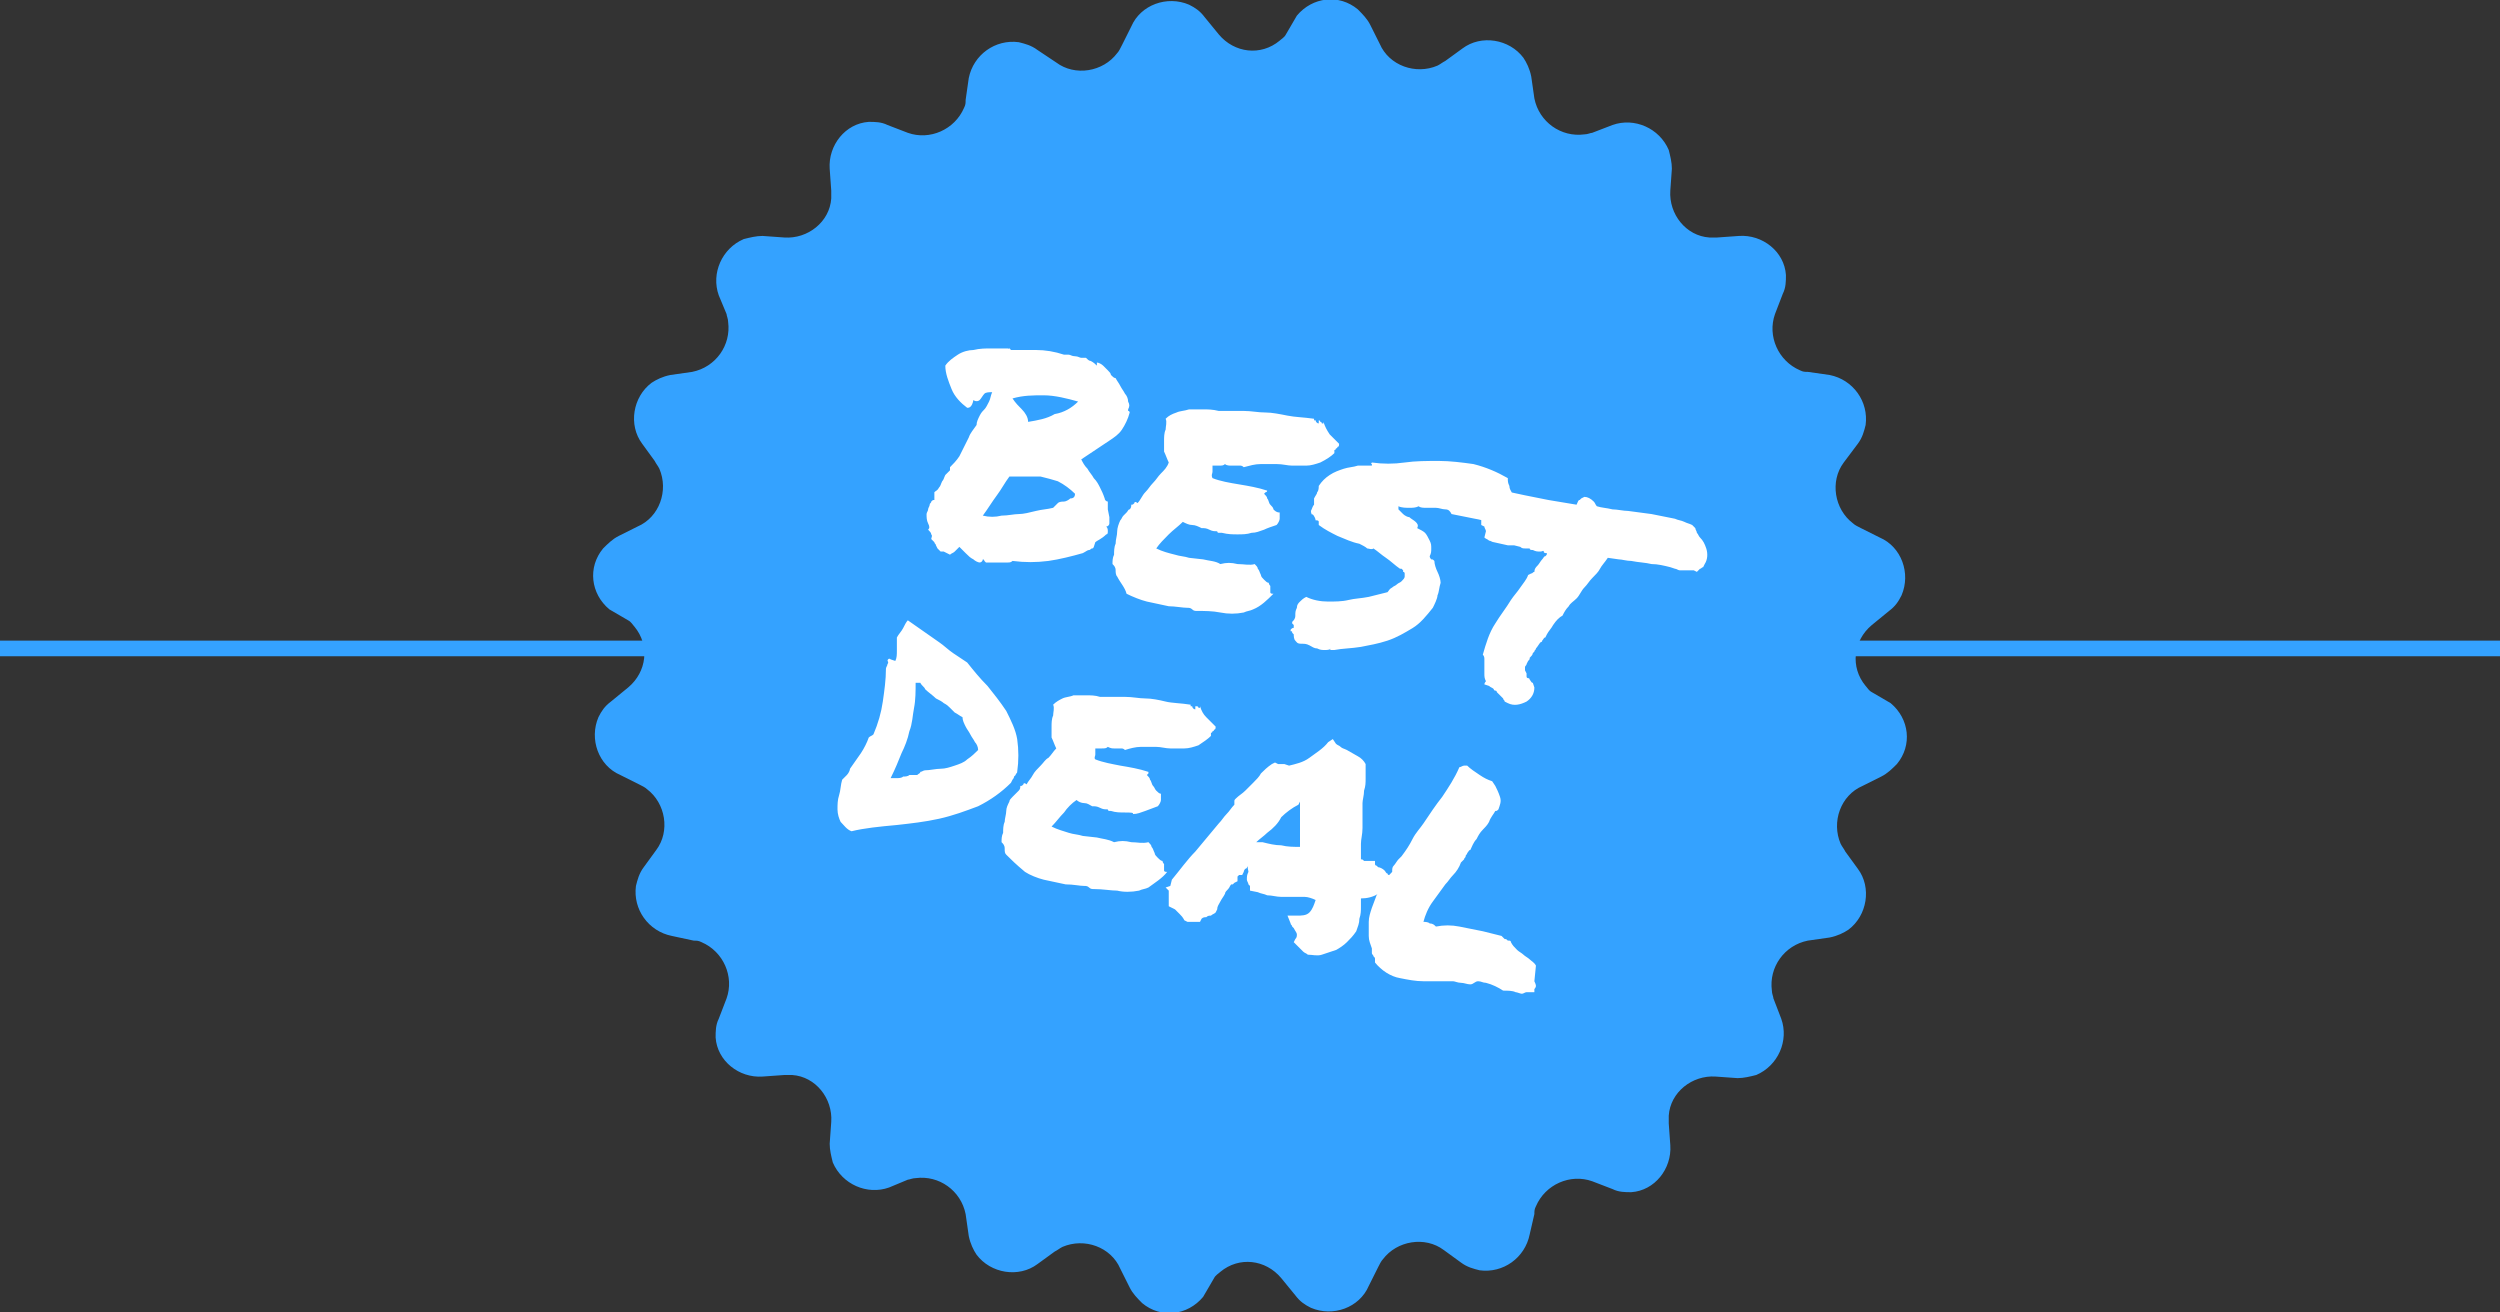
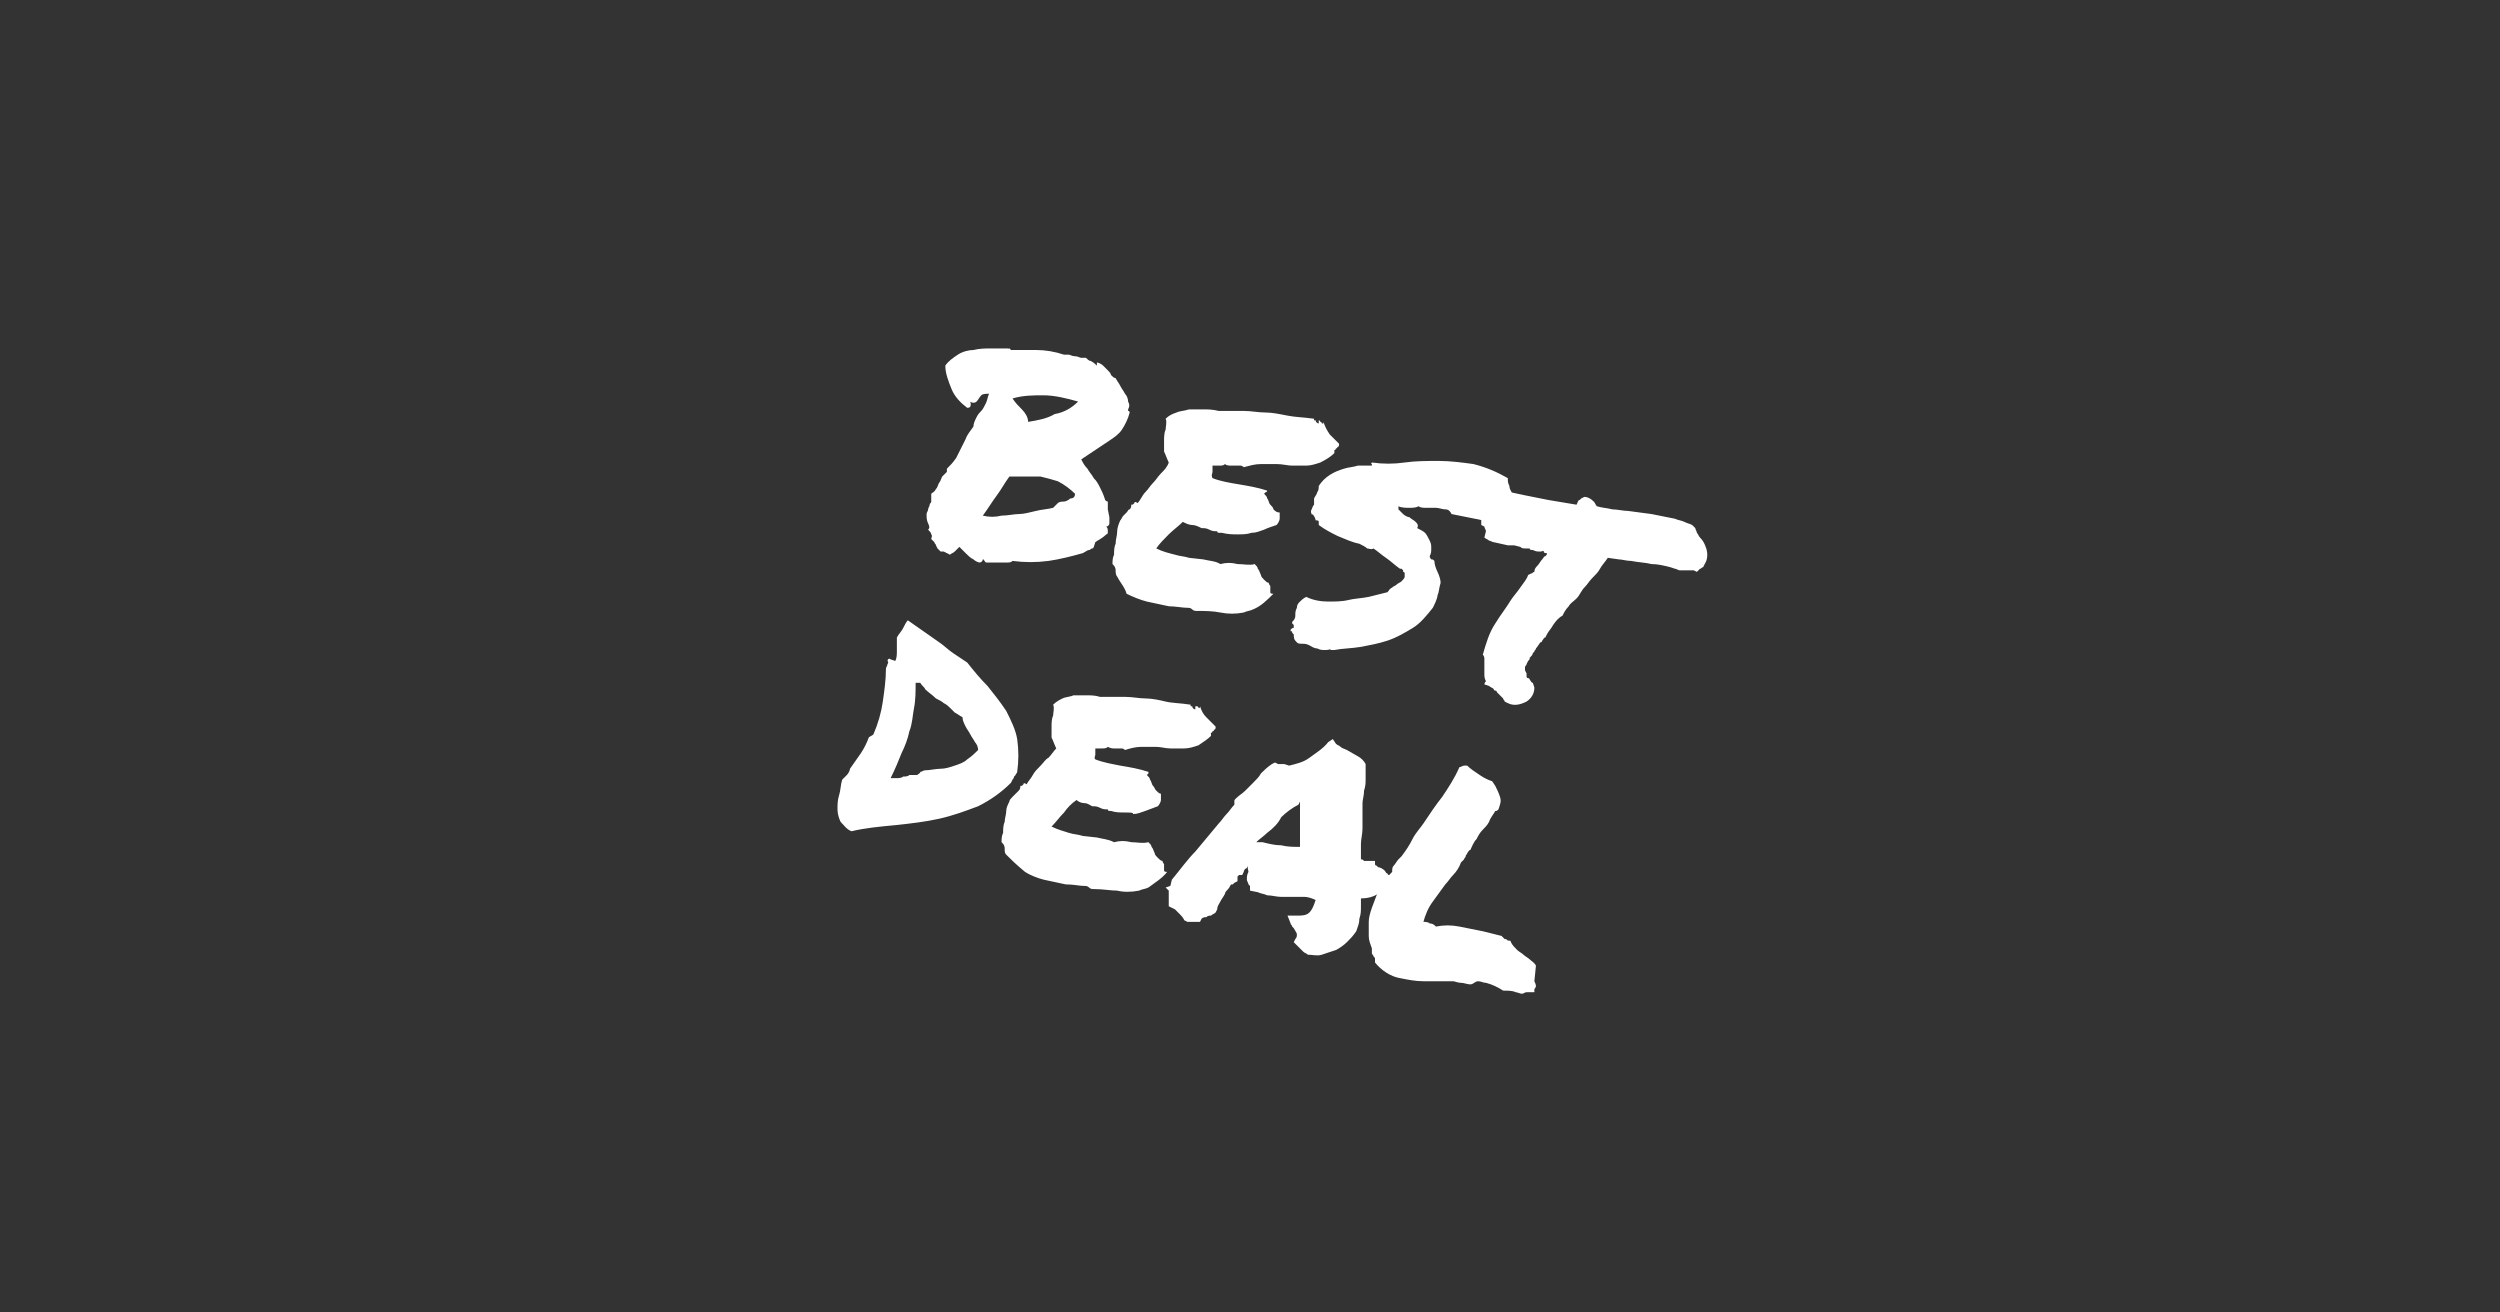
<svg xmlns="http://www.w3.org/2000/svg" version="1.1" id="Layer_1" x="0px" y="0px" viewBox="0 0 160 84" style="enable-background:new 0 0 160 84;" xml:space="preserve">
  <rect x="0" y="0" width="160" height="84" fill="#333333" stroke="none" />
  <style type="text/css">
	.st0{fill:#34A2FF;}
	.st1{fill:#FFFFFF;}
</style>
  <g id="divider-1px" transform="translate(0 27)">
-     <rect id="Rectangle_849" y="14" class="st0" width="160" height="1" />
-   </g>
+     </g>
  <g id="Best_Deal-badge_blue" transform="translate(48 -5)">
-     <path id="Polygon_1" class="st0" d="M35,6c1-1.2,2.7-1.4,3.9-0.4c0.3,0.3,0.6,0.6,0.8,1l0.6,1.2c0.6,1.4,2.3,2,3.7,1.4   c0.2-0.1,0.3-0.2,0.5-0.3l1.1-0.8c1.2-0.9,3-0.6,3.9,0.6c0.2,0.3,0.4,0.7,0.5,1.2l0.2,1.4c0.3,1.5,1.7,2.5,3.2,2.3   c0.2,0,0.4-0.1,0.5-0.1l1.3-0.5c1.4-0.5,3,0.2,3.6,1.6c0.1,0.4,0.2,0.8,0.2,1.2l-0.1,1.4c-0.1,1.5,1,2.9,2.5,3c0.2,0,0.4,0,0.5,0   l1.4-0.1c1.5-0.1,2.9,1,3,2.5c0,0.4,0,0.8-0.2,1.2l-0.5,1.3c-0.5,1.4,0.2,3,1.6,3.6c0.2,0.1,0.3,0.1,0.5,0.1l1.4,0.2   c1.5,0.3,2.5,1.7,2.3,3.2c-0.1,0.4-0.2,0.8-0.5,1.2L70,34.6c-0.9,1.2-0.6,3,0.6,3.9c0.1,0.1,0.3,0.2,0.5,0.3l1.2,0.6   c1.4,0.6,2,2.3,1.4,3.7c-0.2,0.4-0.4,0.7-0.8,1l-1.1,0.9c-1.2,1-1.4,2.7-0.4,3.9c0.1,0.1,0.2,0.3,0.4,0.4L73,50   c1.2,1,1.4,2.7,0.4,3.9c-0.3,0.3-0.6,0.6-1,0.8l-1.2,0.6c-1.4,0.6-2,2.3-1.4,3.7c0.1,0.2,0.2,0.3,0.3,0.5l0.8,1.1   c0.9,1.2,0.6,3-0.6,3.9c-0.3,0.2-0.7,0.4-1.2,0.5l-1.4,0.2c-1.5,0.3-2.5,1.7-2.3,3.2c0,0.2,0.1,0.4,0.1,0.5l0.5,1.3   c0.5,1.4-0.2,3-1.6,3.6c-0.4,0.1-0.8,0.2-1.2,0.2l-1.4-0.1c-1.5-0.1-2.9,1-3,2.5c0,0.2,0,0.4,0,0.5l0.1,1.4c0.1,1.5-1,2.9-2.5,3   c-0.4,0-0.8,0-1.2-0.2l-1.3-0.5c-1.4-0.5-3,0.2-3.6,1.6c-0.1,0.2-0.1,0.3-0.1,0.5L49.9,84c-0.3,1.5-1.7,2.5-3.2,2.3   c-0.4-0.1-0.8-0.2-1.2-0.5L44.4,85c-1.2-0.9-3-0.6-3.9,0.6c-0.1,0.1-0.2,0.3-0.3,0.5l-0.6,1.2c-0.6,1.4-2.3,2-3.7,1.4   c-0.4-0.2-0.7-0.4-1-0.8l-0.9-1.1c-1-1.2-2.7-1.4-3.9-0.4c-0.1,0.1-0.3,0.2-0.4,0.4L29,88c-1,1.2-2.7,1.4-3.9,0.4   c-0.3-0.3-0.6-0.6-0.8-1l-0.6-1.2c-0.6-1.4-2.3-2-3.7-1.4c-0.2,0.1-0.3,0.2-0.5,0.3l-1.1,0.8c-1.2,0.9-3,0.6-3.9-0.6   c-0.2-0.3-0.4-0.7-0.5-1.2l-0.2-1.4c-0.3-1.5-1.7-2.5-3.2-2.3c-0.2,0-0.4,0.1-0.5,0.1L8.9,81c-1.4,0.5-3-0.2-3.6-1.6   c-0.1-0.4-0.2-0.8-0.2-1.2l0.1-1.4c0.1-1.5-1-2.9-2.5-3c-0.2,0-0.4,0-0.5,0l-1.4,0.1c-1.5,0.1-2.9-1-3-2.5c0-0.4,0-0.8,0.2-1.2   l0.5-1.3c0.5-1.4-0.2-3-1.6-3.6c-0.2-0.1-0.3-0.1-0.5-0.1L-5,64.9c-1.5-0.3-2.5-1.7-2.3-3.2c0.1-0.4,0.2-0.8,0.5-1.2l0.8-1.1   c0.9-1.2,0.6-3-0.6-3.9c-0.1-0.1-0.3-0.2-0.5-0.3l-1.2-0.6c-1.4-0.6-2-2.3-1.4-3.7c0.2-0.4,0.4-0.7,0.8-1l1.1-0.9   c1.2-1,1.4-2.7,0.4-3.9c-0.1-0.1-0.2-0.3-0.4-0.4L-9,44c-1.2-1-1.4-2.7-0.4-3.9c0.3-0.3,0.6-0.6,1-0.8l1.2-0.6   c1.4-0.6,2-2.3,1.4-3.7c-0.1-0.2-0.2-0.3-0.3-0.5l-0.8-1.1c-0.9-1.2-0.6-3,0.6-3.9c0.3-0.2,0.7-0.4,1.2-0.5l1.4-0.2   c1.5-0.3,2.5-1.7,2.3-3.2c0-0.2-0.1-0.4-0.1-0.5L-2,23.9c-0.5-1.4,0.2-3,1.6-3.6c0.4-0.1,0.8-0.2,1.2-0.2l1.4,0.1   c1.5,0.1,2.9-1,3-2.5c0-0.2,0-0.4,0-0.5l-0.1-1.4c-0.1-1.5,1-2.9,2.5-3c0.4,0,0.8,0,1.2,0.2l1.3,0.5c1.4,0.5,3-0.2,3.6-1.6   c0.1-0.2,0.1-0.3,0.1-0.5l0.2-1.4c0.3-1.5,1.7-2.5,3.2-2.3c0.4,0.1,0.8,0.2,1.2,0.5L19.6,9c1.2,0.9,3,0.6,3.9-0.6   c0.1-0.1,0.2-0.3,0.3-0.5l0.6-1.2c0.6-1.4,2.3-2,3.7-1.4c0.4,0.2,0.7,0.4,1,0.8l0.9,1.1c1,1.2,2.7,1.4,3.9,0.4   c0.1-0.1,0.3-0.2,0.4-0.4L35,6z" />
-     <path id="Description" class="st1" d="M13.9,31.1c-0.4-0.3-0.8-0.7-1-1.2c-0.2-0.5-0.4-1-0.4-1.5c0.2-0.3,0.5-0.5,0.8-0.7   c0.3-0.2,0.7-0.3,1-0.3c0.4-0.1,0.8-0.1,1.1-0.1c0.4,0,0.8,0,1.1,0c0.1,0,0.1,0.1,0.1,0s0,0,0.1,0.1c0.5,0,1,0,1.6,0   c0.6,0,1.2,0.1,1.8,0.3c0.1,0,0.2,0,0.3,0c0.1,0,0.2,0.1,0.4,0.1s0.3,0.1,0.4,0.1c0.1,0,0.2,0,0.3,0c0.1,0.1,0.2,0.2,0.3,0.2   c0.2,0.1,0.3,0.2,0.4,0.3c0,0,0,0,0-0.1c0-0.1,0-0.1,0-0.1c0.1,0,0.3,0.1,0.4,0.2c0.1,0.1,0.2,0.2,0.3,0.3c0.1,0.1,0.2,0.2,0.2,0.3   c0.1,0.1,0.2,0.2,0.3,0.2c0.1,0.2,0.2,0.3,0.3,0.5c0.1,0.2,0.2,0.3,0.3,0.5c0.1,0.1,0.2,0.3,0.2,0.5c0.1,0.2,0.1,0.3,0,0.5   c0,0.1,0,0.1,0,0.1c0.1,0,0.1,0.1,0.1,0.1c-0.1,0.4-0.3,0.8-0.5,1.1c-0.2,0.3-0.5,0.5-0.8,0.7c-0.3,0.2-0.6,0.4-0.9,0.6   c-0.3,0.2-0.6,0.4-0.9,0.6c0.1,0.2,0.2,0.4,0.4,0.6c0.1,0.2,0.3,0.4,0.4,0.6c0.2,0.2,0.3,0.4,0.4,0.6c0.1,0.2,0.2,0.4,0.3,0.7   c0,0.1,0.1,0.2,0.2,0.2c0,0.2,0,0.3,0,0.5l0.1,0.5c0,0.1,0,0.3,0,0.4c0,0.1-0.1,0.2-0.2,0.2c0.1,0.1,0.1,0.2,0.1,0.3   c0,0.1,0,0.2-0.1,0.2c-0.3,0.3-0.6,0.4-0.7,0.5C22,40,22,40.1,21.9,40.1c-0.1,0-0.1,0.1-0.2,0.1c-0.1,0-0.2,0.1-0.4,0.2   c-0.7,0.2-1.5,0.4-2.2,0.5c-0.8,0.1-1.5,0.1-2.3,0c-0.1,0.1-0.2,0.1-0.3,0.1c-0.1,0-0.3,0-0.4,0c-0.2,0-0.3,0-0.5,0   c-0.2,0-0.3,0-0.5,0c0,0-0.1-0.1-0.1-0.1s0-0.1-0.1-0.1c0,0.1-0.1,0.2-0.2,0.2c-0.1,0-0.3-0.1-0.4-0.2c-0.2-0.1-0.3-0.2-0.5-0.4   c-0.2-0.2-0.3-0.3-0.4-0.4c-0.1,0.1-0.2,0.2-0.3,0.3c-0.1,0.1-0.2,0.1-0.3,0.2l-0.4-0.2c-0.1,0-0.2,0-0.2,0   c-0.1-0.1-0.1-0.1-0.2-0.2l-0.1-0.2c0-0.1-0.1-0.1-0.1-0.2c-0.1-0.1-0.1-0.1-0.2-0.2c0-0.1,0.1-0.2,0-0.3c0-0.1-0.1-0.2-0.2-0.3   c0.1-0.1,0.1-0.2,0-0.4c-0.1-0.2-0.1-0.4-0.1-0.6c0-0.1,0.1-0.2,0.1-0.3c0-0.1,0.1-0.2,0.1-0.3c0-0.1,0.1-0.1,0.1-0.2   c0.1-0.1,0.1-0.1,0.2-0.1c0-0.2,0-0.3,0-0.5c0.1-0.1,0.2-0.1,0.3-0.3c0.1-0.1,0.1-0.2,0.2-0.4c0.1-0.1,0.1-0.2,0.2-0.4   c0.1-0.1,0.2-0.2,0.3-0.3c0,0,0-0.1,0-0.1c0,0,0-0.1,0-0.1c0.2-0.2,0.4-0.4,0.6-0.7c0.1-0.2,0.2-0.4,0.3-0.6l0.3-0.6   c0.1-0.3,0.3-0.5,0.5-0.8c0-0.2,0.1-0.4,0.2-0.6c0.1-0.2,0.2-0.3,0.3-0.4c0.1-0.1,0.2-0.3,0.3-0.5c0.1-0.2,0.1-0.4,0.2-0.6   c-0.2,0-0.4,0-0.5,0.1c-0.1,0.1-0.2,0.3-0.3,0.4c-0.1,0.1-0.3,0.1-0.4,0C14.2,31.1,14,31.1,13.9,31.1z M20.8,36.6   c-0.3-0.3-0.7-0.6-1.1-0.8c-0.3-0.1-0.7-0.2-1.1-0.3c-0.3,0-0.7,0-1,0c-0.3,0-0.7,0-1,0c-0.3,0.4-0.5,0.8-0.8,1.2s-0.6,0.9-0.9,1.3   c0.4,0.1,0.8,0.1,1.2,0c0.4,0,0.8-0.1,1.1-0.1s0.7-0.1,1.1-0.2c0.4-0.1,0.7-0.1,1.1-0.2c0.1-0.1,0.2-0.2,0.3-0.3   c0.1-0.1,0.3-0.1,0.4-0.1c0.1,0,0.3-0.1,0.4-0.2C20.7,36.9,20.8,36.8,20.8,36.6z M21,30.7c-0.7-0.2-1.5-0.4-2.2-0.4   c-0.7,0-1.3,0-2,0.2c0.2,0.3,0.4,0.5,0.6,0.7c0.2,0.2,0.4,0.5,0.4,0.8c0.6-0.1,1.2-0.2,1.7-0.5C20.1,31.4,20.6,31.1,21,30.7z    M23.5,41.9c-0.1-0.1-0.1-0.3-0.1-0.4c0-0.2-0.1-0.3-0.2-0.4c0-0.2,0-0.4,0.1-0.6c0-0.2,0-0.5,0.1-0.7c0-0.3,0.1-0.5,0.1-0.8   c0-0.2,0.1-0.5,0.2-0.7c0.1-0.1,0.1-0.2,0.2-0.3c0.1-0.1,0.2-0.2,0.2-0.2c0.1-0.1,0.1-0.2,0.2-0.2c0.1-0.1,0.1-0.2,0.1-0.3   c0.1,0,0.1,0,0.2-0.1c0-0.1,0.1-0.1,0.2,0c0.2-0.2,0.3-0.5,0.5-0.7c0.2-0.2,0.3-0.4,0.5-0.6c0.2-0.2,0.3-0.4,0.5-0.6   c0.2-0.2,0.4-0.4,0.5-0.7c-0.1-0.2-0.2-0.5-0.3-0.7c0-0.2,0-0.5,0-0.7c0-0.2,0-0.5,0.1-0.7c0-0.2,0.1-0.5,0-0.7   c0.2-0.2,0.4-0.3,0.7-0.4c0.2-0.1,0.5-0.1,0.8-0.2c0.3,0,0.6,0,0.9,0c0.3,0,0.6,0,1,0.1c0.6,0,1.2,0,1.6,0c0.5,0,0.9,0.1,1.4,0.1   c0.4,0,0.9,0.1,1.4,0.2s1,0.1,1.7,0.2c0,0,0,0.1,0,0.1l0.1,0c0,0.1,0.1,0.2,0.2,0.2c0,0,0-0.1,0-0.1c0,0,0-0.1,0-0.1   c0,0,0.1,0,0.1,0.1c0,0,0.1,0,0.1,0.1c0,0,0.1,0,0.1,0c0,0,0,0,0-0.1c0.1,0.3,0.2,0.5,0.4,0.8c0.2,0.2,0.4,0.4,0.6,0.6   c0,0.1,0,0.2-0.1,0.2c0,0,0,0.1-0.1,0.1c0,0,0,0.1-0.1,0.1c0,0.1,0,0.2,0,0.2c-0.2,0.2-0.5,0.4-0.9,0.6c-0.3,0.1-0.6,0.2-0.9,0.2   c-0.3,0-0.6,0-0.9,0c-0.3,0-0.6-0.1-1-0.1c-0.3,0-0.7,0-1,0c-0.4,0-0.7,0.1-1.1,0.2c-0.1-0.1-0.2-0.1-0.2-0.1c-0.1,0-0.2,0-0.3,0   c-0.1,0-0.2,0-0.3,0c-0.1,0-0.3,0-0.4-0.1c-0.1,0.1-0.2,0.1-0.4,0.1l-0.4,0c0,0.1,0,0.3,0,0.4c0,0.1-0.1,0.2,0,0.4   c0.5,0.2,1.1,0.3,1.7,0.4c0.6,0.1,1.2,0.2,1.8,0.4c0,0,0,0.1-0.1,0.1c0,0-0.1,0.1-0.1,0.1c0.1,0.1,0.2,0.2,0.2,0.3   c0.1,0.1,0.1,0.3,0.2,0.4c0.1,0.1,0.2,0.2,0.2,0.3c0.1,0.1,0.2,0.2,0.4,0.2c0,0.1,0,0.3,0,0.4c0,0.1-0.1,0.3-0.2,0.4   c-0.3,0.1-0.6,0.2-0.8,0.3c-0.3,0.1-0.5,0.2-0.8,0.2c-0.3,0.1-0.6,0.1-0.9,0.1c-0.3,0-0.6,0-1-0.1l-0.2,0c-0.1,0-0.1-0.1-0.1-0.1   c-0.2,0-0.3,0-0.5-0.1c-0.2-0.1-0.3-0.1-0.5-0.1c-0.2-0.1-0.4-0.2-0.6-0.2c-0.2,0-0.4-0.1-0.6-0.2c-0.3,0.3-0.6,0.5-0.9,0.8   c-0.3,0.3-0.6,0.6-0.8,0.9c0.4,0.2,0.8,0.3,1.2,0.4c0.3,0.1,0.6,0.1,0.9,0.2l0.9,0.1c0.4,0.1,0.8,0.1,1.1,0.3   c0.4-0.1,0.7-0.1,1.1,0c0.4,0,0.8,0.1,1.1,0c0.1,0.1,0.2,0.2,0.2,0.3c0.1,0.1,0.1,0.2,0.2,0.4c0,0.1,0.1,0.2,0.2,0.3   c0.1,0.1,0.2,0.2,0.3,0.2c0,0.1,0.1,0.2,0.1,0.2c0,0.1,0,0.2,0,0.2c0,0.1,0,0.1,0,0.2c0,0.1,0.1,0.1,0.2,0.1   c-0.4,0.4-0.8,0.8-1.3,1c-0.2,0.1-0.4,0.1-0.6,0.2c-0.5,0.1-1,0.1-1.5,0c-0.5-0.1-1-0.1-1.5-0.1c-0.1,0-0.2,0-0.3-0.1   c-0.1-0.1-0.2-0.1-0.3-0.1c-0.3,0-0.8-0.1-1.2-0.1c-0.5-0.1-0.9-0.2-1.4-0.3c-0.4-0.1-0.9-0.3-1.3-0.5C24,42.6,23.7,42.3,23.5,41.9   z M35.9,37.7c0.1-0.2,0.1-0.3,0.2-0.4c0-0.1,0-0.3,0-0.4c0.1-0.2,0.2-0.3,0.2-0.4c0.1-0.1,0.1-0.3,0.1-0.4c0.2-0.3,0.4-0.5,0.7-0.7   c0.3-0.2,0.6-0.3,0.9-0.4c0.3-0.1,0.6-0.1,0.9-0.2c0.3,0,0.6,0,0.9,0c0,0,0-0.1,0-0.1c0,0,0,0,0,0c0,0-0.1,0,0-0.1   c0.7,0.1,1.4,0.1,2.1,0c0.7-0.1,1.4-0.1,2.2-0.1c0.7,0,1.5,0.1,2.2,0.2c0.8,0.2,1.5,0.5,2.2,0.9c0,0.2,0,0.3,0.1,0.5   c0,0.2,0.1,0.3,0.2,0.5s0.1,0.3,0.1,0.4c0,0.1,0,0.3,0,0.4c0.1,0.2,0.2,0.3,0.2,0.5c0,0.2,0,0.4-0.1,0.6c-0.2,0.1-0.3,0.1-0.5,0.2   c-0.2,0.1-0.3,0.1-0.5,0.1c-0.5-0.3-1-0.5-1.6-0.6c-0.5-0.1-1-0.2-1.5-0.3c-0.1-0.2-0.2-0.3-0.4-0.3c-0.2,0-0.4-0.1-0.6-0.1l-0.6,0   c-0.2,0-0.4,0-0.5-0.1c-0.2,0.1-0.4,0.1-0.6,0.1c-0.2,0-0.5,0-0.7-0.1c0,0,0,0.1,0,0.1c0,0,0,0.1,0,0.1c0.1,0.1,0.2,0.2,0.3,0.3   c0.1,0.1,0.3,0.2,0.4,0.2c0.1,0.1,0.3,0.2,0.4,0.3c0.1,0.1,0.2,0.2,0.1,0.4c0.2,0.1,0.4,0.2,0.5,0.3c0.1,0.1,0.2,0.3,0.3,0.5   c0.1,0.2,0.1,0.3,0.1,0.5c0,0.2,0,0.3-0.1,0.5c0,0.1,0.1,0.2,0.1,0.2c0.1,0,0.1,0,0.2,0.1c0,0.2,0.1,0.5,0.2,0.7   c0.1,0.2,0.2,0.5,0.2,0.7c-0.1,0.3-0.1,0.6-0.2,0.8c0,0.2-0.2,0.6-0.3,0.8c-0.4,0.5-0.8,1-1.3,1.3c-0.5,0.3-1,0.6-1.6,0.8   c-0.6,0.2-1.2,0.3-1.7,0.4c-0.6,0.1-1.2,0.1-1.7,0.2c-0.1,0-0.1,0-0.2,0c-0.1,0-0.1,0,0-0.1c-0.1,0.1-0.3,0.1-0.4,0.1   c-0.2,0-0.3,0-0.5-0.1c-0.2,0-0.3-0.1-0.5-0.2c-0.2-0.1-0.3-0.1-0.5-0.1C35,46.2,35,46.1,34.9,46c-0.1-0.1-0.1-0.3-0.1-0.4   c0,0-0.1-0.1-0.1-0.1c0,0,0,0,0,0c0-0.1,0-0.1-0.1-0.1c0,0,0-0.1,0-0.1l0.1-0.1c0.1,0,0.1,0,0.1-0.1c0,0,0-0.1,0-0.1   c0,0-0.1-0.1-0.1-0.1c0,0,0-0.1,0-0.1c0.1-0.1,0.2-0.2,0.2-0.4c0-0.2,0-0.3,0.1-0.5c0-0.2,0.1-0.3,0.2-0.4c0.1-0.1,0.2-0.2,0.4-0.3   c0.4,0.2,0.9,0.3,1.4,0.3c0.4,0,0.9,0,1.3-0.1c0.4-0.1,0.8-0.1,1.3-0.2c0.4-0.1,0.8-0.2,1.2-0.3c0.1-0.1,0.1-0.2,0.3-0.3   c0.1-0.1,0.2-0.1,0.3-0.2c0.1-0.1,0.2-0.1,0.3-0.2c0.1-0.1,0.2-0.2,0.2-0.3c0,0,0-0.1,0-0.1c0,0,0-0.1,0-0.1c0,0,0-0.1-0.1-0.1   c0,0,0-0.1,0-0.1l-0.1-0.1c0,0,0,0-0.1,0c-0.3-0.2-0.6-0.5-0.9-0.7c-0.3-0.2-0.5-0.4-0.8-0.6c-0.1,0.1-0.3,0-0.4,0   c-0.1-0.1-0.3-0.2-0.5-0.3c-0.5-0.1-0.9-0.3-1.4-0.5c-0.4-0.2-0.8-0.4-1.2-0.7c0-0.1,0-0.1,0-0.2c0-0.1-0.1-0.1-0.2-0.1   c0-0.1-0.1-0.3-0.2-0.4C36,38,35.9,37.9,35.9,37.7z M46.8,38.4c0-0.1,0-0.2,0-0.3l0-0.3c0-0.2,0-0.3,0-0.5c0-0.2,0-0.4,0.1-0.6   c0-0.1,0.1-0.2,0.2-0.2c0,0,0.1-0.1,0.1-0.1l0.1-0.3l0.3,0.1c0.1,0,0.2,0.1,0.3,0.1l0.3,0.1c0.5,0.1,0.9,0.2,1.4,0.3   c0.5,0.1,1,0.2,1.5,0.3c0.6,0.1,1.2,0.2,1.8,0.3C53,37.1,53,37,53.1,37l0.1-0.1l0.2-0.1c0.2,0,0.4,0.1,0.6,0.3   c0.1,0.1,0.1,0.2,0.2,0.3c0.3,0.1,0.6,0.1,1,0.2c0.3,0,0.7,0.1,1,0.1l1.5,0.2c0.5,0.1,1,0.2,1.5,0.3c0.2,0.1,0.4,0.1,0.6,0.2   c0.2,0.1,0.3,0.1,0.5,0.2l0.2,0.2c0,0.1,0.1,0.2,0.1,0.3c0.1,0.1,0.1,0.2,0.2,0.3c0.2,0.2,0.3,0.4,0.4,0.7c0.1,0.3,0.1,0.7-0.1,1   l-0.1,0.2c-0.1,0-0.1,0.1-0.2,0.1l-0.2,0.2l-0.2-0.1c-0.1,0-0.2,0-0.3,0c-0.1,0-0.2,0-0.2,0c-0.1,0-0.1,0-0.2,0l-0.2,0   c-0.1,0-0.2-0.1-0.3-0.1l-0.3-0.1c-0.4-0.1-0.8-0.2-1.2-0.2c-0.4-0.1-0.8-0.1-1.3-0.2c-0.3,0-0.6-0.1-0.8-0.1l-0.7-0.1   c-0.2,0.3-0.4,0.5-0.5,0.7s-0.3,0.4-0.5,0.6c-0.2,0.2-0.3,0.4-0.5,0.6c-0.2,0.2-0.3,0.5-0.5,0.7c-0.2,0.2-0.4,0.3-0.5,0.5   c-0.2,0.2-0.3,0.4-0.4,0.6c-0.2,0.1-0.4,0.3-0.6,0.6c-0.1,0.2-0.3,0.4-0.4,0.6l-0.1,0.2c-0.1,0-0.1,0.1-0.2,0.2   c0,0.1-0.1,0.1-0.1,0.1c-0.1,0.1-0.2,0.3-0.3,0.4c0,0.1-0.1,0.1-0.1,0.2c0,0-0.1,0.1-0.1,0.1c0,0.1-0.1,0.2-0.2,0.3   c0,0.1,0,0.1-0.1,0.2l-0.1,0.2c0,0.1-0.1,0.1-0.1,0.2c0,0.1,0,0.1,0,0.2l0.1,0.2c0,0.1,0,0.1,0,0.2c0,0,0,0.1,0.1,0.1   c0,0,0.1,0,0.1,0.1c0.1,0.1,0.1,0.2,0.2,0.2l0.1,0.3c0,0.4-0.2,0.7-0.5,0.9c-0.4,0.2-0.8,0.3-1.2,0.1l-0.2-0.1   c0-0.1-0.1-0.1-0.1-0.2l-0.2-0.2c-0.1-0.1-0.1-0.1-0.2-0.2c0,0,0-0.1-0.1-0.1c0,0-0.1,0-0.1-0.1c-0.1-0.1-0.2-0.1-0.3-0.2L47,48.8   c0-0.1,0.1-0.2,0.1-0.2c-0.1-0.2-0.1-0.3-0.1-0.5c0-0.2,0-0.3,0-0.5l0-0.4c0-0.1,0-0.2-0.1-0.3c0.2-0.7,0.4-1.4,0.8-2   c0.3-0.5,0.7-1,1-1.5c0.2-0.3,0.4-0.5,0.6-0.8c0.2-0.3,0.4-0.5,0.5-0.8l0.2-0.1c0.1,0,0.1-0.1,0.2-0.1c0-0.2,0.1-0.3,0.2-0.4   c0.1-0.1,0.2-0.3,0.3-0.4c0.1-0.1,0.1-0.2,0.2-0.2c0.1-0.1,0.1-0.1,0.1-0.2c-0.1,0-0.2,0-0.2-0.1s-0.1,0-0.2,0   c-0.2,0-0.3,0-0.5-0.1c-0.1,0-0.2,0-0.2-0.1c-0.1,0-0.2,0-0.3,0c-0.1,0-0.2,0-0.3-0.1l-0.4-0.1c-0.1,0-0.2,0-0.4,0l-0.9-0.2   c-0.1,0-0.2-0.1-0.3-0.1c-0.1-0.1-0.2-0.1-0.3-0.2L47.1,39c0-0.1-0.1-0.2-0.1-0.3l-0.2-0.1L46.8,38.4z M6.5,58.2   c-0.3-0.1-0.5-0.4-0.7-0.6c-0.1-0.2-0.2-0.5-0.2-0.8c0-0.3,0-0.6,0.1-0.9c0.1-0.3,0.1-0.7,0.2-1c0.1-0.1,0.2-0.2,0.3-0.3   c0.1-0.1,0.2-0.3,0.2-0.4c0.2-0.3,0.5-0.7,0.7-1c0.2-0.3,0.4-0.7,0.5-1c0.1-0.1,0.2-0.1,0.3-0.2c0.3-0.7,0.5-1.4,0.6-2.1   c0.1-0.7,0.2-1.4,0.2-2.1c0-0.1,0.1-0.2,0.1-0.3c0,0,0.1-0.1,0-0.2c0-0.1,0.1-0.2,0.2-0.1l0.3,0.1c0.1-0.2,0.1-0.4,0.1-0.7   c0-0.2,0-0.5,0-0.8c0.1-0.2,0.3-0.4,0.4-0.6c0.1-0.2,0.2-0.4,0.3-0.5c0.3,0.2,0.7,0.5,1,0.7l1,0.7c0.3,0.2,0.6,0.5,0.9,0.7   c0.3,0.2,0.6,0.4,0.9,0.6c0.4,0.5,0.8,1,1.3,1.5c0.4,0.5,0.8,1,1.2,1.6c0.3,0.6,0.6,1.2,0.7,1.8c0.1,0.7,0.1,1.4,0,2.1   c0,0.1-0.1,0.1-0.1,0.2l-0.1,0.1c0,0,0,0.1-0.1,0.2l-0.1,0.2c-0.6,0.6-1.3,1.1-2.1,1.5c-0.8,0.3-1.6,0.6-2.5,0.8   c-0.9,0.2-1.8,0.3-2.7,0.4C8.3,57.9,7.3,58,6.5,58.2z M10.9,48.7c-0.1,0-0.2,0-0.3,0c0,0.5,0,1.1-0.1,1.6c-0.1,0.5-0.1,1-0.3,1.5   c-0.1,0.5-0.3,1-0.5,1.4c-0.2,0.5-0.4,1-0.7,1.6c0.1,0,0.3,0,0.4,0c0.1,0,0.3,0,0.4-0.1c0.1,0,0.3,0,0.4-0.1c0.2,0,0.3,0,0.5,0   c0.1-0.1,0.2-0.1,0.2-0.2c0.1,0,0.2-0.1,0.3-0.1c0.3,0,0.7-0.1,1-0.1c0.3,0,0.6-0.1,0.9-0.2c0.3-0.1,0.6-0.2,0.8-0.4   c0.3-0.2,0.5-0.4,0.7-0.6c0-0.2-0.1-0.4-0.2-0.5c-0.1-0.2-0.2-0.3-0.3-0.5s-0.2-0.3-0.3-0.5c-0.1-0.2-0.2-0.4-0.2-0.6   c-0.2-0.1-0.3-0.2-0.5-0.3c-0.1-0.1-0.2-0.2-0.3-0.3c-0.1-0.1-0.2-0.2-0.4-0.3c-0.1-0.1-0.3-0.2-0.5-0.3c-0.2-0.2-0.5-0.4-0.7-0.6   C11.2,49,11,48.9,10.9,48.7L10.9,48.7z M16.4,59.7c-0.1-0.1-0.1-0.2-0.1-0.4c0-0.2-0.1-0.3-0.2-0.4c0-0.2,0-0.4,0.1-0.6   c0-0.2,0-0.5,0.1-0.7c0-0.2,0.1-0.5,0.1-0.7c0-0.2,0.1-0.4,0.2-0.6c0-0.1,0.1-0.2,0.2-0.3c0.1-0.1,0.2-0.2,0.2-0.2   c0.1-0.1,0.1-0.1,0.2-0.2c0.1-0.1,0.1-0.2,0.1-0.3c0.1,0,0.1,0,0.2-0.1c0-0.1,0.1-0.1,0.2,0c0.1-0.2,0.3-0.4,0.4-0.6   s0.3-0.4,0.5-0.6c0.2-0.2,0.3-0.4,0.5-0.5c0.2-0.2,0.3-0.4,0.5-0.6c-0.1-0.2-0.2-0.5-0.3-0.7c0-0.2,0-0.5,0-0.7   c0-0.2,0-0.5,0.1-0.7c0-0.2,0.1-0.5,0-0.7c0.2-0.2,0.4-0.3,0.6-0.4c0.2-0.1,0.5-0.1,0.7-0.2c0.3,0,0.5,0,0.8,0c0.3,0,0.6,0,0.9,0.1   c0.6,0,1.1,0,1.6,0c0.5,0,0.9,0.1,1.3,0.1c0.4,0,0.9,0.1,1.3,0.2s1,0.1,1.6,0.2c0,0,0,0.1,0,0.1l0.1,0c0,0.1,0.1,0.2,0.2,0.2   c0,0,0-0.1,0-0.1c0,0,0-0.1,0-0.1c0,0,0.1,0,0.1,0c0,0,0.1,0,0.1,0.1c0,0,0.1,0,0.1,0c0,0,0,0,0-0.1c0.1,0.3,0.2,0.5,0.4,0.7   c0.2,0.2,0.4,0.4,0.6,0.6c0,0.1,0,0.2-0.1,0.2c0,0,0,0.1-0.1,0.1c0,0,0,0.1-0.1,0.1c0,0.1,0,0.1,0,0.2c-0.2,0.2-0.5,0.4-0.8,0.6   c-0.3,0.1-0.6,0.2-0.9,0.2c-0.3,0-0.6,0-0.9,0c-0.3,0-0.6-0.1-0.9-0.1c-0.3,0-0.7,0-1,0c-0.3,0-0.7,0.1-1,0.2   c-0.1-0.1-0.2-0.1-0.2-0.1c-0.1,0-0.2,0-0.2,0c-0.1,0-0.2,0-0.3,0c-0.1,0-0.2,0-0.4-0.1c-0.1,0.1-0.2,0.1-0.4,0.1l-0.4,0   c0,0.1,0,0.3,0,0.4c0,0.1-0.1,0.2,0,0.3c0.5,0.2,1.1,0.3,1.6,0.4c0.6,0.1,1.2,0.2,1.8,0.4c0,0,0,0.1,0,0.1c0,0-0.1,0.1-0.1,0.1   c0.1,0.1,0.2,0.2,0.2,0.3c0.1,0.1,0.1,0.3,0.2,0.4c0.1,0.1,0.1,0.2,0.2,0.3c0.1,0.1,0.2,0.2,0.3,0.2c0,0.1,0,0.3,0,0.4   c0,0.1-0.1,0.3-0.2,0.4c-0.3,0.1-0.5,0.2-0.8,0.3c-0.3,0.1-0.5,0.2-0.8,0.2C24.6,57,24.3,57,24,57c-0.3,0-0.6,0-0.9-0.1l-0.1,0   c-0.1,0-0.1-0.1-0.1-0.1c-0.2,0-0.3,0-0.5-0.1c-0.2-0.1-0.3-0.1-0.5-0.1c-0.2-0.1-0.3-0.2-0.5-0.2c-0.2,0-0.4-0.1-0.5-0.2   c-0.3,0.2-0.6,0.5-0.8,0.8c-0.3,0.3-0.5,0.6-0.8,0.9c0.4,0.2,0.8,0.3,1.1,0.4c0.3,0.1,0.6,0.1,0.9,0.2l0.9,0.1   c0.4,0.1,0.7,0.1,1.1,0.3c0.4-0.1,0.7-0.1,1.1,0c0.4,0,0.7,0.1,1.1,0c0.1,0.1,0.2,0.2,0.2,0.3c0.1,0.1,0.1,0.2,0.2,0.4   c0,0.1,0.1,0.2,0.2,0.3c0.1,0.1,0.2,0.2,0.3,0.2c0,0.1,0.1,0.2,0.1,0.2c0,0.1,0,0.2,0,0.2c0,0.1,0,0.1,0,0.2c0,0.1,0.1,0.1,0.2,0.1   c-0.3,0.4-0.8,0.7-1.2,1c-0.2,0.1-0.4,0.1-0.6,0.2c-0.5,0.1-1,0.1-1.4,0c-0.4,0-0.9-0.1-1.5-0.1c-0.1,0-0.2,0-0.3-0.1   c-0.1-0.1-0.2-0.1-0.3-0.1c-0.3,0-0.7-0.1-1.2-0.1c-0.5-0.1-0.9-0.2-1.4-0.3c-0.4-0.1-0.9-0.3-1.2-0.5C17,60.3,16.7,60,16.4,59.7   L16.4,59.7z M26.6,61.8l0.3-0.1l0.1-0.4c0.5-0.6,1-1.3,1.5-1.8c0.5-0.6,1-1.2,1.5-1.8c0.2-0.2,0.3-0.4,0.5-0.6   c0.2-0.2,0.3-0.4,0.5-0.6c0-0.1,0-0.1,0-0.2c0-0.1,0-0.1,0.1-0.2c0.2-0.2,0.4-0.3,0.6-0.5c0.2-0.2,0.3-0.3,0.5-0.5   c0.2-0.2,0.4-0.4,0.5-0.6c0.2-0.2,0.4-0.4,0.7-0.6l0.2-0.1l0.2,0.1c0.1,0,0.1,0,0.2,0c0.1,0,0.1,0,0.2,0l0.3,0.1   c0.4-0.1,0.9-0.2,1.3-0.5c0.4-0.3,0.9-0.6,1.2-1l0.3-0.2l0.2,0.3c0.1,0.1,0.2,0.1,0.3,0.2c0.1,0.1,0.2,0.1,0.4,0.2   c0.2,0.1,0.5,0.3,0.7,0.4c0.2,0.1,0.4,0.3,0.5,0.5l0,0.2c0,0.1,0,0.3,0,0.4c0,0.1,0,0.2,0,0.3c0,0.3,0,0.5-0.1,0.8   c0,0.3-0.1,0.6-0.1,0.8c0,0.3,0,0.5,0,0.8c0,0.3,0,0.5,0,0.8c0,0.4-0.1,0.7-0.1,1c0,0.3,0,0.7,0,1c0.1,0,0.1,0,0.2,0.1   c0.2,0,0.4,0,0.5,0l0.2,0l0,0.2c0,0,0,0.1,0.1,0.1c0,0,0.1,0.1,0.1,0.1c0.1,0,0.3,0.1,0.4,0.2c0.1,0.1,0.1,0.2,0.2,0.2   c0,0,0,0.1,0.1,0.1c0,0,0,0.1,0.1,0.1l0.3,0.2l-0.3,0.3c-0.2,0.2-0.5,0.4-0.8,0.6c-0.3,0.2-0.7,0.3-1.1,0.3c0,0.1,0,0.2,0,0.2   c0,0.1,0,0.2,0,0.3c0,0.3,0,0.5-0.1,0.8c0,0.3-0.1,0.5-0.2,0.8c-0.2,0.3-0.4,0.5-0.6,0.7c-0.2,0.2-0.5,0.4-0.7,0.5   c-0.3,0.1-0.6,0.2-0.9,0.3c-0.3,0.1-0.6,0-0.9,0c-0.1-0.1-0.2-0.1-0.3-0.2c-0.1-0.1-0.1-0.1-0.2-0.2c-0.1-0.1-0.1-0.1-0.2-0.2   l-0.2-0.2l0.1-0.2c0.1-0.1,0.1-0.2,0.1-0.3c0-0.1-0.1-0.2-0.2-0.4c0,0-0.1-0.1-0.1-0.1c0-0.1-0.1-0.1-0.1-0.2l-0.2-0.5l0.6,0   c0.3,0,0.6,0,0.8-0.2c0.2-0.2,0.3-0.5,0.4-0.8c-0.2-0.1-0.5-0.2-0.7-0.2c-0.2,0-0.4,0-0.6,0c-0.3,0-0.6,0-0.9,0   c-0.3,0-0.6-0.1-0.9-0.1c-0.2-0.1-0.4-0.1-0.6-0.2L32,62l0-0.2c0,0,0-0.1,0-0.1l-0.1-0.1c0-0.1-0.1-0.2-0.1-0.3   c0-0.2,0-0.3,0.1-0.5c0-0.1-0.1-0.3,0-0.4c-0.1,0.1-0.1,0.2-0.2,0.2c-0.1,0.1-0.1,0.2-0.1,0.2l-0.1,0.2l-0.2,0c0,0-0.1,0.1-0.1,0.1   c0,0,0,0.1,0,0.1l0,0.2l-0.2,0.1c0,0-0.1,0.1-0.1,0.1c0,0-0.1,0-0.1,0c-0.1,0.1-0.1,0.2-0.2,0.3c-0.1,0.1-0.2,0.2-0.2,0.3   c-0.1,0.2-0.2,0.3-0.3,0.5c-0.1,0.2-0.2,0.3-0.2,0.5l-0.1,0.2c-0.1,0.1-0.2,0.1-0.3,0.2c-0.1,0-0.2,0-0.3,0.1c-0.1,0-0.2,0-0.3,0.1   l-0.1,0.2l-0.3,0c-0.2,0-0.3,0-0.3,0c-0.1,0-0.2,0-0.2,0l-0.2-0.1c-0.1-0.2-0.2-0.3-0.3-0.4c-0.1-0.1-0.2-0.2-0.3-0.3L26.8,63   c0-0.1,0-0.2,0-0.3c0-0.1,0-0.2,0-0.3c0-0.1,0-0.2,0-0.4L26.6,61.8z M33.1,58.3c-0.2,0.2-0.5,0.4-0.7,0.6c0.1,0,0.2,0,0.2,0   c0.1,0,0.2,0,0.2,0c0.4,0.1,0.8,0.2,1.2,0.2c0.4,0.1,0.8,0.1,1.2,0.1c0-0.5,0-0.9,0-1.4c0-0.5,0-1,0-1.5l-0.1,0.2   c-0.4,0.2-0.8,0.5-1.1,0.8C33.8,57.7,33.5,58,33.1,58.3L33.1,58.3z M39.9,66.2c0-0.1-0.1-0.1-0.1-0.2c0-0.1,0-0.2,0-0.3   c-0.1-0.3-0.2-0.5-0.2-0.8c0-0.3,0-0.6,0-0.9c0-0.3,0.1-0.6,0.2-0.9c0.1-0.3,0.2-0.5,0.3-0.8c0.1-0.1,0.1-0.2,0.2-0.4   c0.1-0.2,0.2-0.4,0.4-0.6c0.1-0.2,0.2-0.3,0.4-0.5c0-0.2,0-0.3,0.1-0.4c0.1-0.1,0.2-0.3,0.3-0.4c0,0,0.1-0.1,0.1-0.1   c0,0,0,0,0.1-0.1c0.3-0.4,0.5-0.7,0.7-1.1s0.5-0.7,0.7-1c0.4-0.6,0.8-1.2,1.2-1.7c0.4-0.6,0.8-1.2,1.1-1.9c0.1,0,0.2-0.1,0.3-0.1   c0,0,0.1,0,0.1,0c0,0,0.1,0,0.1,0c0.2,0.2,0.5,0.4,0.8,0.6c0.3,0.2,0.5,0.3,0.8,0.4l0.2,0.3c0.1,0.2,0.2,0.4,0.3,0.7   c0.1,0.3,0,0.5-0.1,0.8c-0.1,0.1-0.1,0.1-0.2,0.1c-0.1,0.2-0.3,0.4-0.4,0.7c-0.1,0.2-0.3,0.4-0.4,0.5c-0.2,0.2-0.3,0.4-0.4,0.6   c-0.2,0.2-0.3,0.5-0.4,0.7c-0.1,0-0.1,0.1-0.2,0.2c0,0.1-0.1,0.1-0.1,0.2c0,0.1-0.1,0.1-0.1,0.2c-0.1,0.1-0.1,0.1-0.2,0.2   c-0.1,0.3-0.3,0.6-0.5,0.8c-0.2,0.2-0.3,0.4-0.5,0.6c-0.3,0.4-0.5,0.7-0.8,1.1c-0.3,0.4-0.5,0.9-0.6,1.3c0.1,0,0.3,0,0.4,0.1   c0.2,0,0.3,0.1,0.4,0.2c0.5-0.1,1-0.1,1.5,0c0.5,0.1,1,0.2,1.5,0.3c0.4,0.1,0.8,0.2,1.2,0.3c0.1,0.1,0.1,0.1,0.2,0.2   c0.1,0,0.1,0,0.2,0.1l0.1,0c0,0,0.1,0,0.1,0.1c0.1,0.2,0.2,0.3,0.4,0.5c0.1,0.1,0.3,0.2,0.4,0.3c0.1,0.1,0.3,0.2,0.4,0.3   c0.1,0.1,0.3,0.2,0.4,0.4l-0.1,1c0.1,0.2,0.1,0.3,0.1,0.3c0,0.1-0.1,0.2-0.1,0.2l0,0.2c-0.2,0-0.3,0-0.5,0c-0.1,0-0.2,0.1-0.3,0.1   c-0.1,0-0.3-0.1-0.4-0.1c-0.2-0.1-0.5-0.1-0.8-0.1c-0.3-0.2-0.7-0.4-1.1-0.5c-0.2,0-0.3-0.1-0.5-0.1S46.3,68,46.1,68   c-0.2,0-0.4-0.1-0.6-0.1c-0.2,0-0.4-0.1-0.5-0.1c-0.1,0-0.3,0-0.3,0c-0.1,0-0.1,0-0.2,0c-0.4,0-0.9,0-1.4,0c-0.5,0-1-0.1-1.5-0.2   c-0.6-0.1-1.2-0.5-1.6-1c0-0.1,0-0.2,0-0.2C40,66.3,40,66.3,39.9,66.2L39.9,66.2z" />
+     <path id="Description" class="st1" d="M13.9,31.1c-0.4-0.3-0.8-0.7-1-1.2c-0.2-0.5-0.4-1-0.4-1.5c0.2-0.3,0.5-0.5,0.8-0.7   c0.3-0.2,0.7-0.3,1-0.3c0.4-0.1,0.8-0.1,1.1-0.1c0.4,0,0.8,0,1.1,0c0.1,0,0.1,0.1,0.1,0s0,0,0.1,0.1c0.5,0,1,0,1.6,0   c0.6,0,1.2,0.1,1.8,0.3c0.1,0,0.2,0,0.3,0c0.1,0,0.2,0.1,0.4,0.1s0.3,0.1,0.4,0.1c0.1,0,0.2,0,0.3,0c0.1,0.1,0.2,0.2,0.3,0.2   c0.2,0.1,0.3,0.2,0.4,0.3c0,0,0,0,0-0.1c0-0.1,0-0.1,0-0.1c0.1,0,0.3,0.1,0.4,0.2c0.1,0.1,0.2,0.2,0.3,0.3c0.1,0.1,0.2,0.2,0.2,0.3   c0.1,0.1,0.2,0.2,0.3,0.2c0.1,0.2,0.2,0.3,0.3,0.5c0.1,0.2,0.2,0.3,0.3,0.5c0.1,0.1,0.2,0.3,0.2,0.5c0.1,0.2,0.1,0.3,0,0.5   c0,0.1,0,0.1,0,0.1c0.1,0,0.1,0.1,0.1,0.1c-0.1,0.4-0.3,0.8-0.5,1.1c-0.2,0.3-0.5,0.5-0.8,0.7c-0.3,0.2-0.6,0.4-0.9,0.6   c-0.3,0.2-0.6,0.4-0.9,0.6c0.1,0.2,0.2,0.4,0.4,0.6c0.1,0.2,0.3,0.4,0.4,0.6c0.2,0.2,0.3,0.4,0.4,0.6c0.1,0.2,0.2,0.4,0.3,0.7   c0,0.1,0.1,0.2,0.2,0.2c0,0.2,0,0.3,0,0.5l0.1,0.5c0,0.1,0,0.3,0,0.4c0,0.1-0.1,0.2-0.2,0.2c0.1,0.1,0.1,0.2,0.1,0.3   c0,0.1,0,0.2-0.1,0.2c-0.3,0.3-0.6,0.4-0.7,0.5C22,40,22,40.1,21.9,40.1c-0.1,0-0.1,0.1-0.2,0.1c-0.1,0-0.2,0.1-0.4,0.2   c-0.7,0.2-1.5,0.4-2.2,0.5c-0.8,0.1-1.5,0.1-2.3,0c-0.1,0.1-0.2,0.1-0.3,0.1c-0.1,0-0.3,0-0.4,0c-0.2,0-0.3,0-0.5,0   c-0.2,0-0.3,0-0.5,0c0,0-0.1-0.1-0.1-0.1s0-0.1-0.1-0.1c0,0.1-0.1,0.2-0.2,0.2c-0.1,0-0.3-0.1-0.4-0.2c-0.2-0.1-0.3-0.2-0.5-0.4   c-0.2-0.2-0.3-0.3-0.4-0.4c-0.1,0.1-0.2,0.2-0.3,0.3c-0.1,0.1-0.2,0.1-0.3,0.2l-0.4-0.2c-0.1,0-0.2,0-0.2,0   c-0.1-0.1-0.1-0.1-0.2-0.2l-0.1-0.2c0-0.1-0.1-0.1-0.1-0.2c-0.1-0.1-0.1-0.1-0.2-0.2c0-0.1,0.1-0.2,0-0.3c0-0.1-0.1-0.2-0.2-0.3   c0.1-0.1,0.1-0.2,0-0.4c-0.1-0.2-0.1-0.4-0.1-0.6c0-0.1,0.1-0.2,0.1-0.3c0-0.1,0.1-0.2,0.1-0.3c0-0.1,0.1-0.1,0.1-0.2   c0-0.2,0-0.3,0-0.5c0.1-0.1,0.2-0.1,0.3-0.3c0.1-0.1,0.1-0.2,0.2-0.4c0.1-0.1,0.1-0.2,0.2-0.4   c0.1-0.1,0.2-0.2,0.3-0.3c0,0,0-0.1,0-0.1c0,0,0-0.1,0-0.1c0.2-0.2,0.4-0.4,0.6-0.7c0.1-0.2,0.2-0.4,0.3-0.6l0.3-0.6   c0.1-0.3,0.3-0.5,0.5-0.8c0-0.2,0.1-0.4,0.2-0.6c0.1-0.2,0.2-0.3,0.3-0.4c0.1-0.1,0.2-0.3,0.3-0.5c0.1-0.2,0.1-0.4,0.2-0.6   c-0.2,0-0.4,0-0.5,0.1c-0.1,0.1-0.2,0.3-0.3,0.4c-0.1,0.1-0.3,0.1-0.4,0C14.2,31.1,14,31.1,13.9,31.1z M20.8,36.6   c-0.3-0.3-0.7-0.6-1.1-0.8c-0.3-0.1-0.7-0.2-1.1-0.3c-0.3,0-0.7,0-1,0c-0.3,0-0.7,0-1,0c-0.3,0.4-0.5,0.8-0.8,1.2s-0.6,0.9-0.9,1.3   c0.4,0.1,0.8,0.1,1.2,0c0.4,0,0.8-0.1,1.1-0.1s0.7-0.1,1.1-0.2c0.4-0.1,0.7-0.1,1.1-0.2c0.1-0.1,0.2-0.2,0.3-0.3   c0.1-0.1,0.3-0.1,0.4-0.1c0.1,0,0.3-0.1,0.4-0.2C20.7,36.9,20.8,36.8,20.8,36.6z M21,30.7c-0.7-0.2-1.5-0.4-2.2-0.4   c-0.7,0-1.3,0-2,0.2c0.2,0.3,0.4,0.5,0.6,0.7c0.2,0.2,0.4,0.5,0.4,0.8c0.6-0.1,1.2-0.2,1.7-0.5C20.1,31.4,20.6,31.1,21,30.7z    M23.5,41.9c-0.1-0.1-0.1-0.3-0.1-0.4c0-0.2-0.1-0.3-0.2-0.4c0-0.2,0-0.4,0.1-0.6c0-0.2,0-0.5,0.1-0.7c0-0.3,0.1-0.5,0.1-0.8   c0-0.2,0.1-0.5,0.2-0.7c0.1-0.1,0.1-0.2,0.2-0.3c0.1-0.1,0.2-0.2,0.2-0.2c0.1-0.1,0.1-0.2,0.2-0.2c0.1-0.1,0.1-0.2,0.1-0.3   c0.1,0,0.1,0,0.2-0.1c0-0.1,0.1-0.1,0.2,0c0.2-0.2,0.3-0.5,0.5-0.7c0.2-0.2,0.3-0.4,0.5-0.6c0.2-0.2,0.3-0.4,0.5-0.6   c0.2-0.2,0.4-0.4,0.5-0.7c-0.1-0.2-0.2-0.5-0.3-0.7c0-0.2,0-0.5,0-0.7c0-0.2,0-0.5,0.1-0.7c0-0.2,0.1-0.5,0-0.7   c0.2-0.2,0.4-0.3,0.7-0.4c0.2-0.1,0.5-0.1,0.8-0.2c0.3,0,0.6,0,0.9,0c0.3,0,0.6,0,1,0.1c0.6,0,1.2,0,1.6,0c0.5,0,0.9,0.1,1.4,0.1   c0.4,0,0.9,0.1,1.4,0.2s1,0.1,1.7,0.2c0,0,0,0.1,0,0.1l0.1,0c0,0.1,0.1,0.2,0.2,0.2c0,0,0-0.1,0-0.1c0,0,0-0.1,0-0.1   c0,0,0.1,0,0.1,0.1c0,0,0.1,0,0.1,0.1c0,0,0.1,0,0.1,0c0,0,0,0,0-0.1c0.1,0.3,0.2,0.5,0.4,0.8c0.2,0.2,0.4,0.4,0.6,0.6   c0,0.1,0,0.2-0.1,0.2c0,0,0,0.1-0.1,0.1c0,0,0,0.1-0.1,0.1c0,0.1,0,0.2,0,0.2c-0.2,0.2-0.5,0.4-0.9,0.6c-0.3,0.1-0.6,0.2-0.9,0.2   c-0.3,0-0.6,0-0.9,0c-0.3,0-0.6-0.1-1-0.1c-0.3,0-0.7,0-1,0c-0.4,0-0.7,0.1-1.1,0.2c-0.1-0.1-0.2-0.1-0.2-0.1c-0.1,0-0.2,0-0.3,0   c-0.1,0-0.2,0-0.3,0c-0.1,0-0.3,0-0.4-0.1c-0.1,0.1-0.2,0.1-0.4,0.1l-0.4,0c0,0.1,0,0.3,0,0.4c0,0.1-0.1,0.2,0,0.4   c0.5,0.2,1.1,0.3,1.7,0.4c0.6,0.1,1.2,0.2,1.8,0.4c0,0,0,0.1-0.1,0.1c0,0-0.1,0.1-0.1,0.1c0.1,0.1,0.2,0.2,0.2,0.3   c0.1,0.1,0.1,0.3,0.2,0.4c0.1,0.1,0.2,0.2,0.2,0.3c0.1,0.1,0.2,0.2,0.4,0.2c0,0.1,0,0.3,0,0.4c0,0.1-0.1,0.3-0.2,0.4   c-0.3,0.1-0.6,0.2-0.8,0.3c-0.3,0.1-0.5,0.2-0.8,0.2c-0.3,0.1-0.6,0.1-0.9,0.1c-0.3,0-0.6,0-1-0.1l-0.2,0c-0.1,0-0.1-0.1-0.1-0.1   c-0.2,0-0.3,0-0.5-0.1c-0.2-0.1-0.3-0.1-0.5-0.1c-0.2-0.1-0.4-0.2-0.6-0.2c-0.2,0-0.4-0.1-0.6-0.2c-0.3,0.3-0.6,0.5-0.9,0.8   c-0.3,0.3-0.6,0.6-0.8,0.9c0.4,0.2,0.8,0.3,1.2,0.4c0.3,0.1,0.6,0.1,0.9,0.2l0.9,0.1c0.4,0.1,0.8,0.1,1.1,0.3   c0.4-0.1,0.7-0.1,1.1,0c0.4,0,0.8,0.1,1.1,0c0.1,0.1,0.2,0.2,0.2,0.3c0.1,0.1,0.1,0.2,0.2,0.4c0,0.1,0.1,0.2,0.2,0.3   c0.1,0.1,0.2,0.2,0.3,0.2c0,0.1,0.1,0.2,0.1,0.2c0,0.1,0,0.2,0,0.2c0,0.1,0,0.1,0,0.2c0,0.1,0.1,0.1,0.2,0.1   c-0.4,0.4-0.8,0.8-1.3,1c-0.2,0.1-0.4,0.1-0.6,0.2c-0.5,0.1-1,0.1-1.5,0c-0.5-0.1-1-0.1-1.5-0.1c-0.1,0-0.2,0-0.3-0.1   c-0.1-0.1-0.2-0.1-0.3-0.1c-0.3,0-0.8-0.1-1.2-0.1c-0.5-0.1-0.9-0.2-1.4-0.3c-0.4-0.1-0.9-0.3-1.3-0.5C24,42.6,23.7,42.3,23.5,41.9   z M35.9,37.7c0.1-0.2,0.1-0.3,0.2-0.4c0-0.1,0-0.3,0-0.4c0.1-0.2,0.2-0.3,0.2-0.4c0.1-0.1,0.1-0.3,0.1-0.4c0.2-0.3,0.4-0.5,0.7-0.7   c0.3-0.2,0.6-0.3,0.9-0.4c0.3-0.1,0.6-0.1,0.9-0.2c0.3,0,0.6,0,0.9,0c0,0,0-0.1,0-0.1c0,0,0,0,0,0c0,0-0.1,0,0-0.1   c0.7,0.1,1.4,0.1,2.1,0c0.7-0.1,1.4-0.1,2.2-0.1c0.7,0,1.5,0.1,2.2,0.2c0.8,0.2,1.5,0.5,2.2,0.9c0,0.2,0,0.3,0.1,0.5   c0,0.2,0.1,0.3,0.2,0.5s0.1,0.3,0.1,0.4c0,0.1,0,0.3,0,0.4c0.1,0.2,0.2,0.3,0.2,0.5c0,0.2,0,0.4-0.1,0.6c-0.2,0.1-0.3,0.1-0.5,0.2   c-0.2,0.1-0.3,0.1-0.5,0.1c-0.5-0.3-1-0.5-1.6-0.6c-0.5-0.1-1-0.2-1.5-0.3c-0.1-0.2-0.2-0.3-0.4-0.3c-0.2,0-0.4-0.1-0.6-0.1l-0.6,0   c-0.2,0-0.4,0-0.5-0.1c-0.2,0.1-0.4,0.1-0.6,0.1c-0.2,0-0.5,0-0.7-0.1c0,0,0,0.1,0,0.1c0,0,0,0.1,0,0.1c0.1,0.1,0.2,0.2,0.3,0.3   c0.1,0.1,0.3,0.2,0.4,0.2c0.1,0.1,0.3,0.2,0.4,0.3c0.1,0.1,0.2,0.2,0.1,0.4c0.2,0.1,0.4,0.2,0.5,0.3c0.1,0.1,0.2,0.3,0.3,0.5   c0.1,0.2,0.1,0.3,0.1,0.5c0,0.2,0,0.3-0.1,0.5c0,0.1,0.1,0.2,0.1,0.2c0.1,0,0.1,0,0.2,0.1c0,0.2,0.1,0.5,0.2,0.7   c0.1,0.2,0.2,0.5,0.2,0.7c-0.1,0.3-0.1,0.6-0.2,0.8c0,0.2-0.2,0.6-0.3,0.8c-0.4,0.5-0.8,1-1.3,1.3c-0.5,0.3-1,0.6-1.6,0.8   c-0.6,0.2-1.2,0.3-1.7,0.4c-0.6,0.1-1.2,0.1-1.7,0.2c-0.1,0-0.1,0-0.2,0c-0.1,0-0.1,0,0-0.1c-0.1,0.1-0.3,0.1-0.4,0.1   c-0.2,0-0.3,0-0.5-0.1c-0.2,0-0.3-0.1-0.5-0.2c-0.2-0.1-0.3-0.1-0.5-0.1C35,46.2,35,46.1,34.9,46c-0.1-0.1-0.1-0.3-0.1-0.4   c0,0-0.1-0.1-0.1-0.1c0,0,0,0,0,0c0-0.1,0-0.1-0.1-0.1c0,0,0-0.1,0-0.1l0.1-0.1c0.1,0,0.1,0,0.1-0.1c0,0,0-0.1,0-0.1   c0,0-0.1-0.1-0.1-0.1c0,0,0-0.1,0-0.1c0.1-0.1,0.2-0.2,0.2-0.4c0-0.2,0-0.3,0.1-0.5c0-0.2,0.1-0.3,0.2-0.4c0.1-0.1,0.2-0.2,0.4-0.3   c0.4,0.2,0.9,0.3,1.4,0.3c0.4,0,0.9,0,1.3-0.1c0.4-0.1,0.8-0.1,1.3-0.2c0.4-0.1,0.8-0.2,1.2-0.3c0.1-0.1,0.1-0.2,0.3-0.3   c0.1-0.1,0.2-0.1,0.3-0.2c0.1-0.1,0.2-0.1,0.3-0.2c0.1-0.1,0.2-0.2,0.2-0.3c0,0,0-0.1,0-0.1c0,0,0-0.1,0-0.1c0,0,0-0.1-0.1-0.1   c0,0,0-0.1,0-0.1l-0.1-0.1c0,0,0,0-0.1,0c-0.3-0.2-0.6-0.5-0.9-0.7c-0.3-0.2-0.5-0.4-0.8-0.6c-0.1,0.1-0.3,0-0.4,0   c-0.1-0.1-0.3-0.2-0.5-0.3c-0.5-0.1-0.9-0.3-1.4-0.5c-0.4-0.2-0.8-0.4-1.2-0.7c0-0.1,0-0.1,0-0.2c0-0.1-0.1-0.1-0.2-0.1   c0-0.1-0.1-0.3-0.2-0.4C36,38,35.9,37.9,35.9,37.7z M46.8,38.4c0-0.1,0-0.2,0-0.3l0-0.3c0-0.2,0-0.3,0-0.5c0-0.2,0-0.4,0.1-0.6   c0-0.1,0.1-0.2,0.2-0.2c0,0,0.1-0.1,0.1-0.1l0.1-0.3l0.3,0.1c0.1,0,0.2,0.1,0.3,0.1l0.3,0.1c0.5,0.1,0.9,0.2,1.4,0.3   c0.5,0.1,1,0.2,1.5,0.3c0.6,0.1,1.2,0.2,1.8,0.3C53,37.1,53,37,53.1,37l0.1-0.1l0.2-0.1c0.2,0,0.4,0.1,0.6,0.3   c0.1,0.1,0.1,0.2,0.2,0.3c0.3,0.1,0.6,0.1,1,0.2c0.3,0,0.7,0.1,1,0.1l1.5,0.2c0.5,0.1,1,0.2,1.5,0.3c0.2,0.1,0.4,0.1,0.6,0.2   c0.2,0.1,0.3,0.1,0.5,0.2l0.2,0.2c0,0.1,0.1,0.2,0.1,0.3c0.1,0.1,0.1,0.2,0.2,0.3c0.2,0.2,0.3,0.4,0.4,0.7c0.1,0.3,0.1,0.7-0.1,1   l-0.1,0.2c-0.1,0-0.1,0.1-0.2,0.1l-0.2,0.2l-0.2-0.1c-0.1,0-0.2,0-0.3,0c-0.1,0-0.2,0-0.2,0c-0.1,0-0.1,0-0.2,0l-0.2,0   c-0.1,0-0.2-0.1-0.3-0.1l-0.3-0.1c-0.4-0.1-0.8-0.2-1.2-0.2c-0.4-0.1-0.8-0.1-1.3-0.2c-0.3,0-0.6-0.1-0.8-0.1l-0.7-0.1   c-0.2,0.3-0.4,0.5-0.5,0.7s-0.3,0.4-0.5,0.6c-0.2,0.2-0.3,0.4-0.5,0.6c-0.2,0.2-0.3,0.5-0.5,0.7c-0.2,0.2-0.4,0.3-0.5,0.5   c-0.2,0.2-0.3,0.4-0.4,0.6c-0.2,0.1-0.4,0.3-0.6,0.6c-0.1,0.2-0.3,0.4-0.4,0.6l-0.1,0.2c-0.1,0-0.1,0.1-0.2,0.2   c0,0.1-0.1,0.1-0.1,0.1c-0.1,0.1-0.2,0.3-0.3,0.4c0,0.1-0.1,0.1-0.1,0.2c0,0-0.1,0.1-0.1,0.1c0,0.1-0.1,0.2-0.2,0.3   c0,0.1,0,0.1-0.1,0.2l-0.1,0.2c0,0.1-0.1,0.1-0.1,0.2c0,0.1,0,0.1,0,0.2l0.1,0.2c0,0.1,0,0.1,0,0.2c0,0,0,0.1,0.1,0.1   c0,0,0.1,0,0.1,0.1c0.1,0.1,0.1,0.2,0.2,0.2l0.1,0.3c0,0.4-0.2,0.7-0.5,0.9c-0.4,0.2-0.8,0.3-1.2,0.1l-0.2-0.1   c0-0.1-0.1-0.1-0.1-0.2l-0.2-0.2c-0.1-0.1-0.1-0.1-0.2-0.2c0,0,0-0.1-0.1-0.1c0,0-0.1,0-0.1-0.1c-0.1-0.1-0.2-0.1-0.3-0.2L47,48.8   c0-0.1,0.1-0.2,0.1-0.2c-0.1-0.2-0.1-0.3-0.1-0.5c0-0.2,0-0.3,0-0.5l0-0.4c0-0.1,0-0.2-0.1-0.3c0.2-0.7,0.4-1.4,0.8-2   c0.3-0.5,0.7-1,1-1.5c0.2-0.3,0.4-0.5,0.6-0.8c0.2-0.3,0.4-0.5,0.5-0.8l0.2-0.1c0.1,0,0.1-0.1,0.2-0.1c0-0.2,0.1-0.3,0.2-0.4   c0.1-0.1,0.2-0.3,0.3-0.4c0.1-0.1,0.1-0.2,0.2-0.2c0.1-0.1,0.1-0.1,0.1-0.2c-0.1,0-0.2,0-0.2-0.1s-0.1,0-0.2,0   c-0.2,0-0.3,0-0.5-0.1c-0.1,0-0.2,0-0.2-0.1c-0.1,0-0.2,0-0.3,0c-0.1,0-0.2,0-0.3-0.1l-0.4-0.1c-0.1,0-0.2,0-0.4,0l-0.9-0.2   c-0.1,0-0.2-0.1-0.3-0.1c-0.1-0.1-0.2-0.1-0.3-0.2L47.1,39c0-0.1-0.1-0.2-0.1-0.3l-0.2-0.1L46.8,38.4z M6.5,58.2   c-0.3-0.1-0.5-0.4-0.7-0.6c-0.1-0.2-0.2-0.5-0.2-0.8c0-0.3,0-0.6,0.1-0.9c0.1-0.3,0.1-0.7,0.2-1c0.1-0.1,0.2-0.2,0.3-0.3   c0.1-0.1,0.2-0.3,0.2-0.4c0.2-0.3,0.5-0.7,0.7-1c0.2-0.3,0.4-0.7,0.5-1c0.1-0.1,0.2-0.1,0.3-0.2c0.3-0.7,0.5-1.4,0.6-2.1   c0.1-0.7,0.2-1.4,0.2-2.1c0-0.1,0.1-0.2,0.1-0.3c0,0,0.1-0.1,0-0.2c0-0.1,0.1-0.2,0.2-0.1l0.3,0.1c0.1-0.2,0.1-0.4,0.1-0.7   c0-0.2,0-0.5,0-0.8c0.1-0.2,0.3-0.4,0.4-0.6c0.1-0.2,0.2-0.4,0.3-0.5c0.3,0.2,0.7,0.5,1,0.7l1,0.7c0.3,0.2,0.6,0.5,0.9,0.7   c0.3,0.2,0.6,0.4,0.9,0.6c0.4,0.5,0.8,1,1.3,1.5c0.4,0.5,0.8,1,1.2,1.6c0.3,0.6,0.6,1.2,0.7,1.8c0.1,0.7,0.1,1.4,0,2.1   c0,0.1-0.1,0.1-0.1,0.2l-0.1,0.1c0,0,0,0.1-0.1,0.2l-0.1,0.2c-0.6,0.6-1.3,1.1-2.1,1.5c-0.8,0.3-1.6,0.6-2.5,0.8   c-0.9,0.2-1.8,0.3-2.7,0.4C8.3,57.9,7.3,58,6.5,58.2z M10.9,48.7c-0.1,0-0.2,0-0.3,0c0,0.5,0,1.1-0.1,1.6c-0.1,0.5-0.1,1-0.3,1.5   c-0.1,0.5-0.3,1-0.5,1.4c-0.2,0.5-0.4,1-0.7,1.6c0.1,0,0.3,0,0.4,0c0.1,0,0.3,0,0.4-0.1c0.1,0,0.3,0,0.4-0.1c0.2,0,0.3,0,0.5,0   c0.1-0.1,0.2-0.1,0.2-0.2c0.1,0,0.2-0.1,0.3-0.1c0.3,0,0.7-0.1,1-0.1c0.3,0,0.6-0.1,0.9-0.2c0.3-0.1,0.6-0.2,0.8-0.4   c0.3-0.2,0.5-0.4,0.7-0.6c0-0.2-0.1-0.4-0.2-0.5c-0.1-0.2-0.2-0.3-0.3-0.5s-0.2-0.3-0.3-0.5c-0.1-0.2-0.2-0.4-0.2-0.6   c-0.2-0.1-0.3-0.2-0.5-0.3c-0.1-0.1-0.2-0.2-0.3-0.3c-0.1-0.1-0.2-0.2-0.4-0.3c-0.1-0.1-0.3-0.2-0.5-0.3c-0.2-0.2-0.5-0.4-0.7-0.6   C11.2,49,11,48.9,10.9,48.7L10.9,48.7z M16.4,59.7c-0.1-0.1-0.1-0.2-0.1-0.4c0-0.2-0.1-0.3-0.2-0.4c0-0.2,0-0.4,0.1-0.6   c0-0.2,0-0.5,0.1-0.7c0-0.2,0.1-0.5,0.1-0.7c0-0.2,0.1-0.4,0.2-0.6c0-0.1,0.1-0.2,0.2-0.3c0.1-0.1,0.2-0.2,0.2-0.2   c0.1-0.1,0.1-0.1,0.2-0.2c0.1-0.1,0.1-0.2,0.1-0.3c0.1,0,0.1,0,0.2-0.1c0-0.1,0.1-0.1,0.2,0c0.1-0.2,0.3-0.4,0.4-0.6   s0.3-0.4,0.5-0.6c0.2-0.2,0.3-0.4,0.5-0.5c0.2-0.2,0.3-0.4,0.5-0.6c-0.1-0.2-0.2-0.5-0.3-0.7c0-0.2,0-0.5,0-0.7   c0-0.2,0-0.5,0.1-0.7c0-0.2,0.1-0.5,0-0.7c0.2-0.2,0.4-0.3,0.6-0.4c0.2-0.1,0.5-0.1,0.7-0.2c0.3,0,0.5,0,0.8,0c0.3,0,0.6,0,0.9,0.1   c0.6,0,1.1,0,1.6,0c0.5,0,0.9,0.1,1.3,0.1c0.4,0,0.9,0.1,1.3,0.2s1,0.1,1.6,0.2c0,0,0,0.1,0,0.1l0.1,0c0,0.1,0.1,0.2,0.2,0.2   c0,0,0-0.1,0-0.1c0,0,0-0.1,0-0.1c0,0,0.1,0,0.1,0c0,0,0.1,0,0.1,0.1c0,0,0.1,0,0.1,0c0,0,0,0,0-0.1c0.1,0.3,0.2,0.5,0.4,0.7   c0.2,0.2,0.4,0.4,0.6,0.6c0,0.1,0,0.2-0.1,0.2c0,0,0,0.1-0.1,0.1c0,0,0,0.1-0.1,0.1c0,0.1,0,0.1,0,0.2c-0.2,0.2-0.5,0.4-0.8,0.6   c-0.3,0.1-0.6,0.2-0.9,0.2c-0.3,0-0.6,0-0.9,0c-0.3,0-0.6-0.1-0.9-0.1c-0.3,0-0.7,0-1,0c-0.3,0-0.7,0.1-1,0.2   c-0.1-0.1-0.2-0.1-0.2-0.1c-0.1,0-0.2,0-0.2,0c-0.1,0-0.2,0-0.3,0c-0.1,0-0.2,0-0.4-0.1c-0.1,0.1-0.2,0.1-0.4,0.1l-0.4,0   c0,0.1,0,0.3,0,0.4c0,0.1-0.1,0.2,0,0.3c0.5,0.2,1.1,0.3,1.6,0.4c0.6,0.1,1.2,0.2,1.8,0.4c0,0,0,0.1,0,0.1c0,0-0.1,0.1-0.1,0.1   c0.1,0.1,0.2,0.2,0.2,0.3c0.1,0.1,0.1,0.3,0.2,0.4c0.1,0.1,0.1,0.2,0.2,0.3c0.1,0.1,0.2,0.2,0.3,0.2c0,0.1,0,0.3,0,0.4   c0,0.1-0.1,0.3-0.2,0.4c-0.3,0.1-0.5,0.2-0.8,0.3c-0.3,0.1-0.5,0.2-0.8,0.2C24.6,57,24.3,57,24,57c-0.3,0-0.6,0-0.9-0.1l-0.1,0   c-0.1,0-0.1-0.1-0.1-0.1c-0.2,0-0.3,0-0.5-0.1c-0.2-0.1-0.3-0.1-0.5-0.1c-0.2-0.1-0.3-0.2-0.5-0.2c-0.2,0-0.4-0.1-0.5-0.2   c-0.3,0.2-0.6,0.5-0.8,0.8c-0.3,0.3-0.5,0.6-0.8,0.9c0.4,0.2,0.8,0.3,1.1,0.4c0.3,0.1,0.6,0.1,0.9,0.2l0.9,0.1   c0.4,0.1,0.7,0.1,1.1,0.3c0.4-0.1,0.7-0.1,1.1,0c0.4,0,0.7,0.1,1.1,0c0.1,0.1,0.2,0.2,0.2,0.3c0.1,0.1,0.1,0.2,0.2,0.4   c0,0.1,0.1,0.2,0.2,0.3c0.1,0.1,0.2,0.2,0.3,0.2c0,0.1,0.1,0.2,0.1,0.2c0,0.1,0,0.2,0,0.2c0,0.1,0,0.1,0,0.2c0,0.1,0.1,0.1,0.2,0.1   c-0.3,0.4-0.8,0.7-1.2,1c-0.2,0.1-0.4,0.1-0.6,0.2c-0.5,0.1-1,0.1-1.4,0c-0.4,0-0.9-0.1-1.5-0.1c-0.1,0-0.2,0-0.3-0.1   c-0.1-0.1-0.2-0.1-0.3-0.1c-0.3,0-0.7-0.1-1.2-0.1c-0.5-0.1-0.9-0.2-1.4-0.3c-0.4-0.1-0.9-0.3-1.2-0.5C17,60.3,16.7,60,16.4,59.7   L16.4,59.7z M26.6,61.8l0.3-0.1l0.1-0.4c0.5-0.6,1-1.3,1.5-1.8c0.5-0.6,1-1.2,1.5-1.8c0.2-0.2,0.3-0.4,0.5-0.6   c0.2-0.2,0.3-0.4,0.5-0.6c0-0.1,0-0.1,0-0.2c0-0.1,0-0.1,0.1-0.2c0.2-0.2,0.4-0.3,0.6-0.5c0.2-0.2,0.3-0.3,0.5-0.5   c0.2-0.2,0.4-0.4,0.5-0.6c0.2-0.2,0.4-0.4,0.7-0.6l0.2-0.1l0.2,0.1c0.1,0,0.1,0,0.2,0c0.1,0,0.1,0,0.2,0l0.3,0.1   c0.4-0.1,0.9-0.2,1.3-0.5c0.4-0.3,0.9-0.6,1.2-1l0.3-0.2l0.2,0.3c0.1,0.1,0.2,0.1,0.3,0.2c0.1,0.1,0.2,0.1,0.4,0.2   c0.2,0.1,0.5,0.3,0.7,0.4c0.2,0.1,0.4,0.3,0.5,0.5l0,0.2c0,0.1,0,0.3,0,0.4c0,0.1,0,0.2,0,0.3c0,0.3,0,0.5-0.1,0.8   c0,0.3-0.1,0.6-0.1,0.8c0,0.3,0,0.5,0,0.8c0,0.3,0,0.5,0,0.8c0,0.4-0.1,0.7-0.1,1c0,0.3,0,0.7,0,1c0.1,0,0.1,0,0.2,0.1   c0.2,0,0.4,0,0.5,0l0.2,0l0,0.2c0,0,0,0.1,0.1,0.1c0,0,0.1,0.1,0.1,0.1c0.1,0,0.3,0.1,0.4,0.2c0.1,0.1,0.1,0.2,0.2,0.2   c0,0,0,0.1,0.1,0.1c0,0,0,0.1,0.1,0.1l0.3,0.2l-0.3,0.3c-0.2,0.2-0.5,0.4-0.8,0.6c-0.3,0.2-0.7,0.3-1.1,0.3c0,0.1,0,0.2,0,0.2   c0,0.1,0,0.2,0,0.3c0,0.3,0,0.5-0.1,0.8c0,0.3-0.1,0.5-0.2,0.8c-0.2,0.3-0.4,0.5-0.6,0.7c-0.2,0.2-0.5,0.4-0.7,0.5   c-0.3,0.1-0.6,0.2-0.9,0.3c-0.3,0.1-0.6,0-0.9,0c-0.1-0.1-0.2-0.1-0.3-0.2c-0.1-0.1-0.1-0.1-0.2-0.2c-0.1-0.1-0.1-0.1-0.2-0.2   l-0.2-0.2l0.1-0.2c0.1-0.1,0.1-0.2,0.1-0.3c0-0.1-0.1-0.2-0.2-0.4c0,0-0.1-0.1-0.1-0.1c0-0.1-0.1-0.1-0.1-0.2l-0.2-0.5l0.6,0   c0.3,0,0.6,0,0.8-0.2c0.2-0.2,0.3-0.5,0.4-0.8c-0.2-0.1-0.5-0.2-0.7-0.2c-0.2,0-0.4,0-0.6,0c-0.3,0-0.6,0-0.9,0   c-0.3,0-0.6-0.1-0.9-0.1c-0.2-0.1-0.4-0.1-0.6-0.2L32,62l0-0.2c0,0,0-0.1,0-0.1l-0.1-0.1c0-0.1-0.1-0.2-0.1-0.3   c0-0.2,0-0.3,0.1-0.5c0-0.1-0.1-0.3,0-0.4c-0.1,0.1-0.1,0.2-0.2,0.2c-0.1,0.1-0.1,0.2-0.1,0.2l-0.1,0.2l-0.2,0c0,0-0.1,0.1-0.1,0.1   c0,0,0,0.1,0,0.1l0,0.2l-0.2,0.1c0,0-0.1,0.1-0.1,0.1c0,0-0.1,0-0.1,0c-0.1,0.1-0.1,0.2-0.2,0.3c-0.1,0.1-0.2,0.2-0.2,0.3   c-0.1,0.2-0.2,0.3-0.3,0.5c-0.1,0.2-0.2,0.3-0.2,0.5l-0.1,0.2c-0.1,0.1-0.2,0.1-0.3,0.2c-0.1,0-0.2,0-0.3,0.1c-0.1,0-0.2,0-0.3,0.1   l-0.1,0.2l-0.3,0c-0.2,0-0.3,0-0.3,0c-0.1,0-0.2,0-0.2,0l-0.2-0.1c-0.1-0.2-0.2-0.3-0.3-0.4c-0.1-0.1-0.2-0.2-0.3-0.3L26.8,63   c0-0.1,0-0.2,0-0.3c0-0.1,0-0.2,0-0.3c0-0.1,0-0.2,0-0.4L26.6,61.8z M33.1,58.3c-0.2,0.2-0.5,0.4-0.7,0.6c0.1,0,0.2,0,0.2,0   c0.1,0,0.2,0,0.2,0c0.4,0.1,0.8,0.2,1.2,0.2c0.4,0.1,0.8,0.1,1.2,0.1c0-0.5,0-0.9,0-1.4c0-0.5,0-1,0-1.5l-0.1,0.2   c-0.4,0.2-0.8,0.5-1.1,0.8C33.8,57.7,33.5,58,33.1,58.3L33.1,58.3z M39.9,66.2c0-0.1-0.1-0.1-0.1-0.2c0-0.1,0-0.2,0-0.3   c-0.1-0.3-0.2-0.5-0.2-0.8c0-0.3,0-0.6,0-0.9c0-0.3,0.1-0.6,0.2-0.9c0.1-0.3,0.2-0.5,0.3-0.8c0.1-0.1,0.1-0.2,0.2-0.4   c0.1-0.2,0.2-0.4,0.4-0.6c0.1-0.2,0.2-0.3,0.4-0.5c0-0.2,0-0.3,0.1-0.4c0.1-0.1,0.2-0.3,0.3-0.4c0,0,0.1-0.1,0.1-0.1   c0,0,0,0,0.1-0.1c0.3-0.4,0.5-0.7,0.7-1.1s0.5-0.7,0.7-1c0.4-0.6,0.8-1.2,1.2-1.7c0.4-0.6,0.8-1.2,1.1-1.9c0.1,0,0.2-0.1,0.3-0.1   c0,0,0.1,0,0.1,0c0,0,0.1,0,0.1,0c0.2,0.2,0.5,0.4,0.8,0.6c0.3,0.2,0.5,0.3,0.8,0.4l0.2,0.3c0.1,0.2,0.2,0.4,0.3,0.7   c0.1,0.3,0,0.5-0.1,0.8c-0.1,0.1-0.1,0.1-0.2,0.1c-0.1,0.2-0.3,0.4-0.4,0.7c-0.1,0.2-0.3,0.4-0.4,0.5c-0.2,0.2-0.3,0.4-0.4,0.6   c-0.2,0.2-0.3,0.5-0.4,0.7c-0.1,0-0.1,0.1-0.2,0.2c0,0.1-0.1,0.1-0.1,0.2c0,0.1-0.1,0.1-0.1,0.2c-0.1,0.1-0.1,0.1-0.2,0.2   c-0.1,0.3-0.3,0.6-0.5,0.8c-0.2,0.2-0.3,0.4-0.5,0.6c-0.3,0.4-0.5,0.7-0.8,1.1c-0.3,0.4-0.5,0.9-0.6,1.3c0.1,0,0.3,0,0.4,0.1   c0.2,0,0.3,0.1,0.4,0.2c0.5-0.1,1-0.1,1.5,0c0.5,0.1,1,0.2,1.5,0.3c0.4,0.1,0.8,0.2,1.2,0.3c0.1,0.1,0.1,0.1,0.2,0.2   c0.1,0,0.1,0,0.2,0.1l0.1,0c0,0,0.1,0,0.1,0.1c0.1,0.2,0.2,0.3,0.4,0.5c0.1,0.1,0.3,0.2,0.4,0.3c0.1,0.1,0.3,0.2,0.4,0.3   c0.1,0.1,0.3,0.2,0.4,0.4l-0.1,1c0.1,0.2,0.1,0.3,0.1,0.3c0,0.1-0.1,0.2-0.1,0.2l0,0.2c-0.2,0-0.3,0-0.5,0c-0.1,0-0.2,0.1-0.3,0.1   c-0.1,0-0.3-0.1-0.4-0.1c-0.2-0.1-0.5-0.1-0.8-0.1c-0.3-0.2-0.7-0.4-1.1-0.5c-0.2,0-0.3-0.1-0.5-0.1S46.3,68,46.1,68   c-0.2,0-0.4-0.1-0.6-0.1c-0.2,0-0.4-0.1-0.5-0.1c-0.1,0-0.3,0-0.3,0c-0.1,0-0.1,0-0.2,0c-0.4,0-0.9,0-1.4,0c-0.5,0-1-0.1-1.5-0.2   c-0.6-0.1-1.2-0.5-1.6-1c0-0.1,0-0.2,0-0.2C40,66.3,40,66.3,39.9,66.2L39.9,66.2z" />
  </g>
</svg>